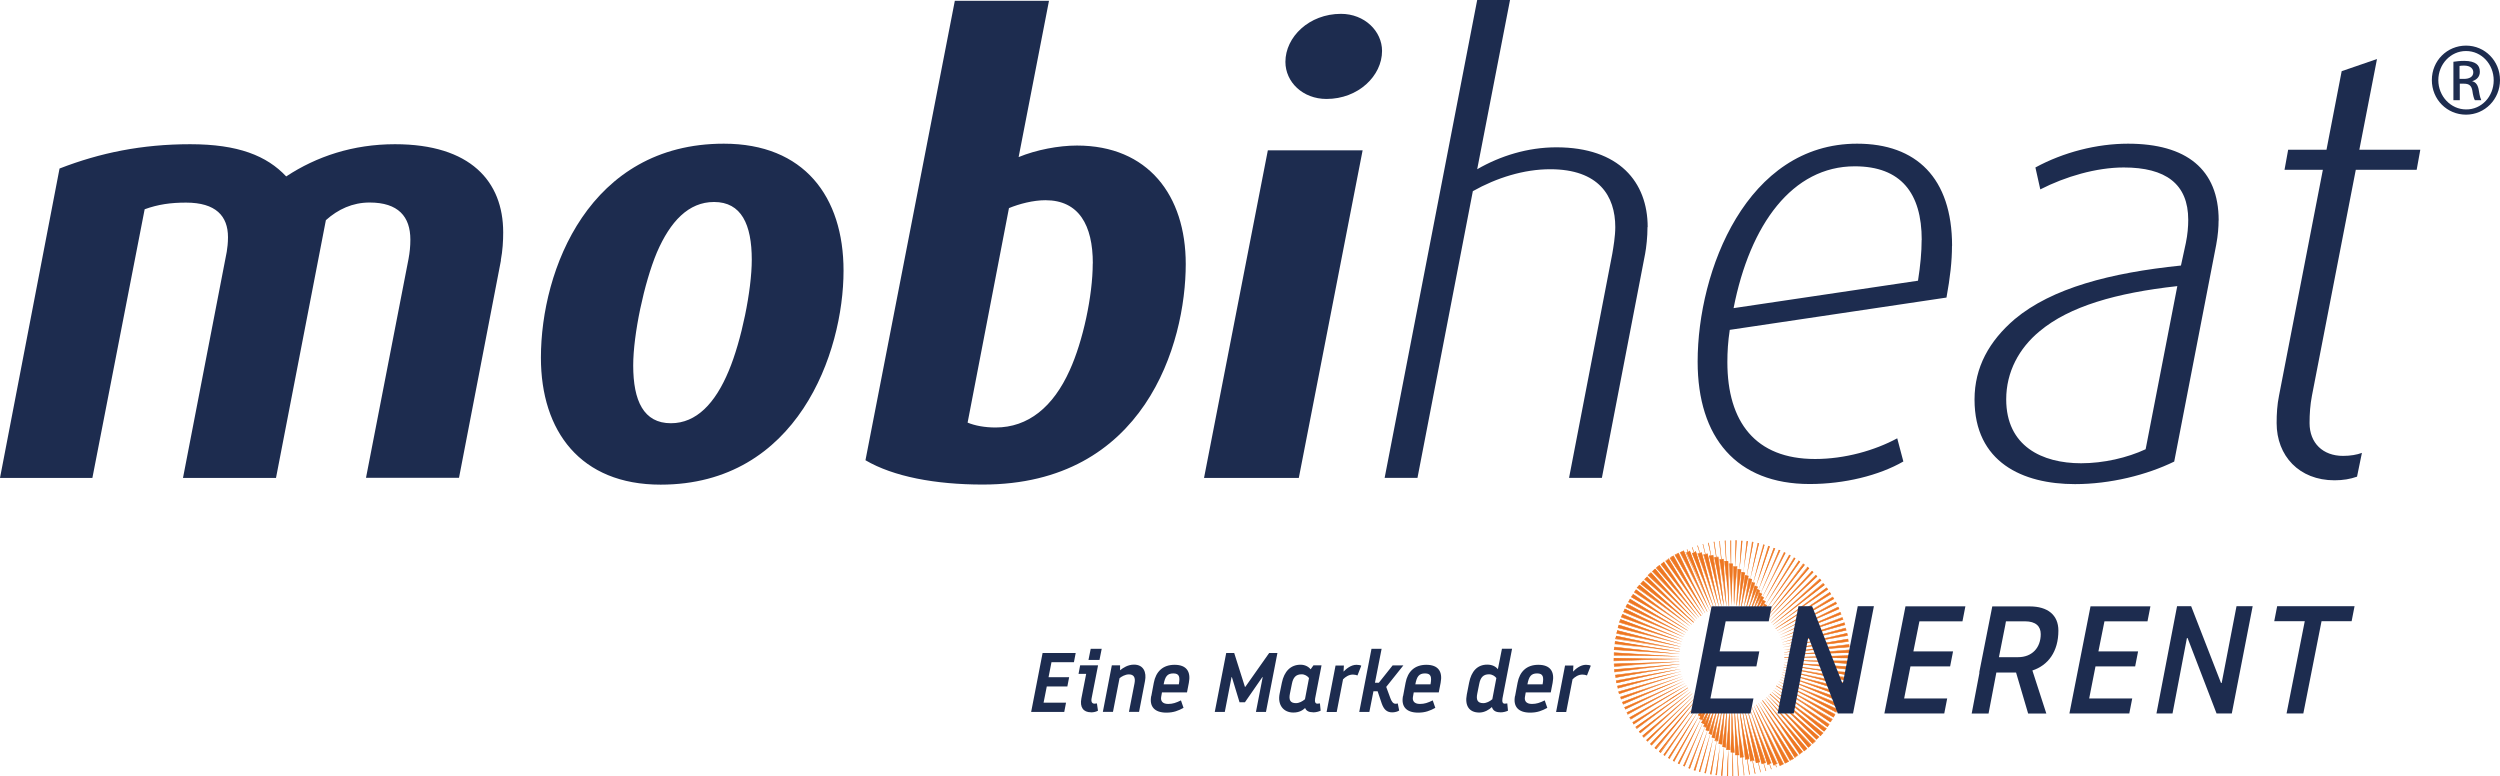
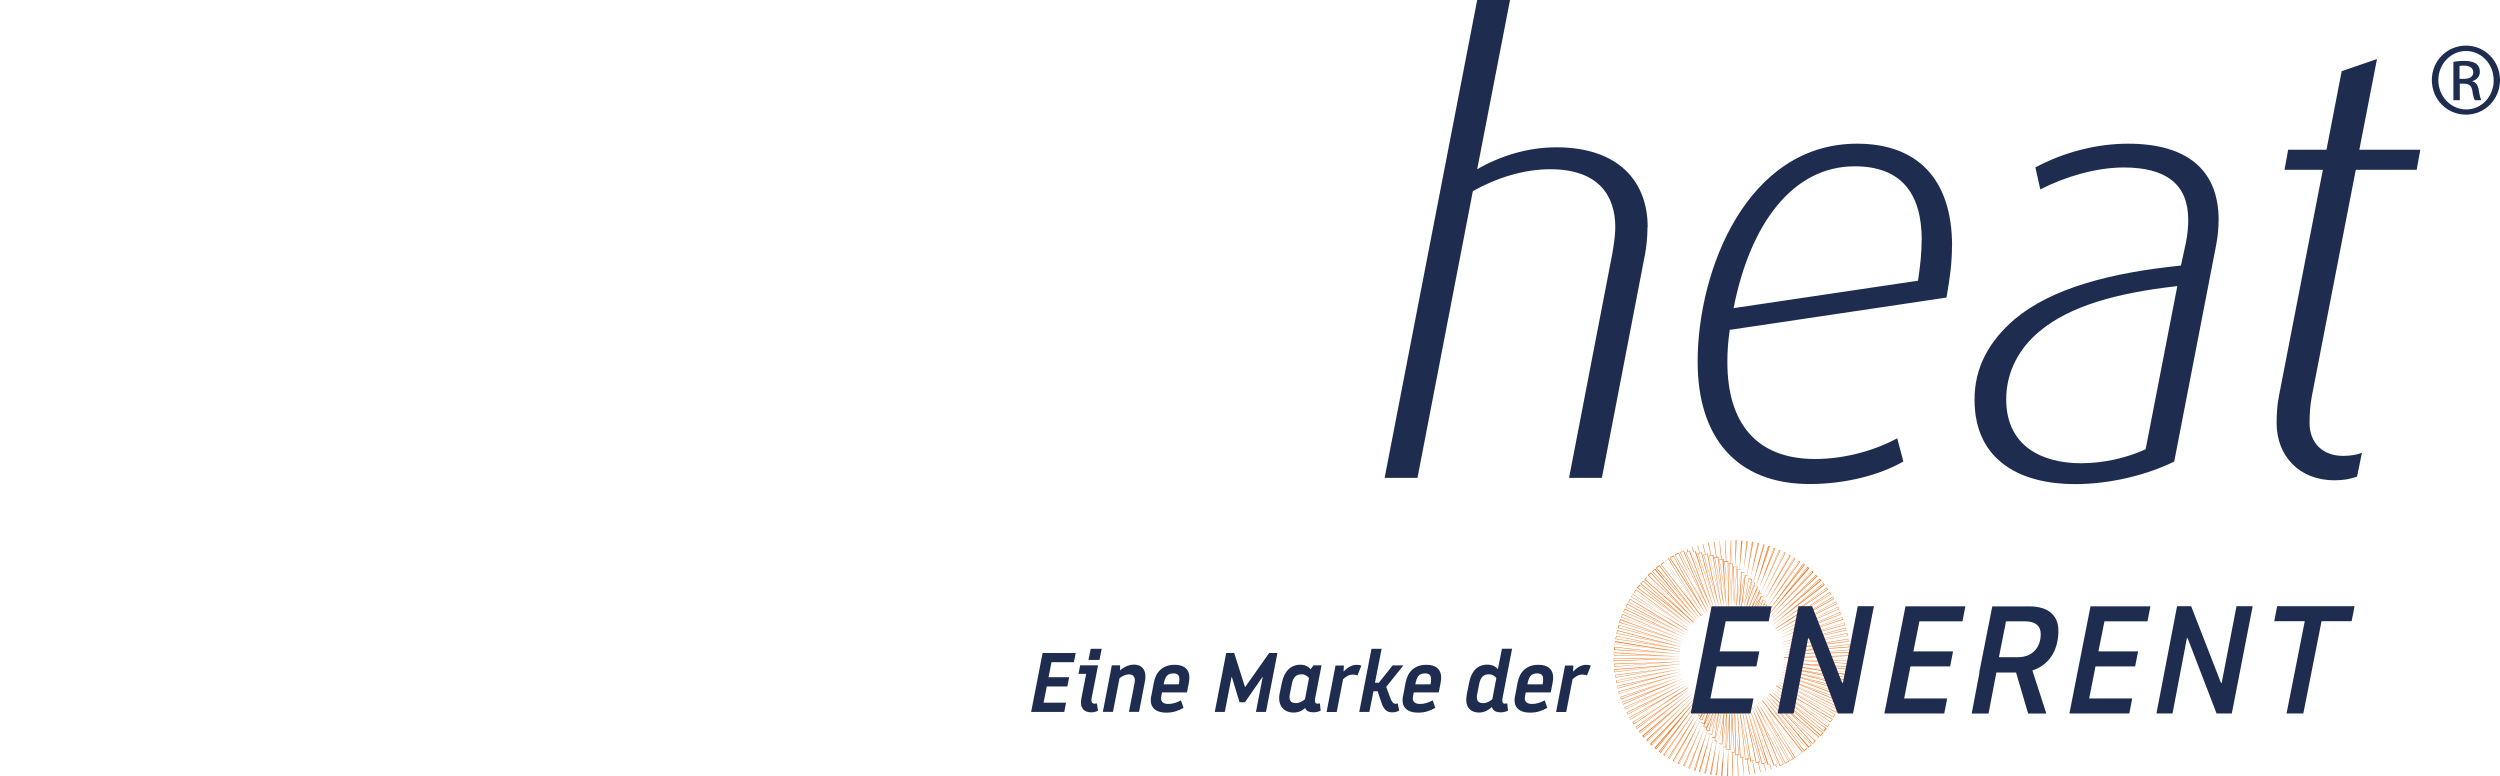
<svg xmlns="http://www.w3.org/2000/svg" id="a" data-name="Ebene 1" viewBox="0 0 281.7 87.46">
  <defs>
    <style>
      .b {
        fill: #1d2c4f;
      }

      .c {
        fill: #e72;
      }
    </style>
  </defs>
  <g>
    <path class="b" d="M277.88,5.14c2.12,0,3.82,1.73,3.82,3.88s-1.69,3.9-3.83,3.9-3.85-1.71-3.85-3.9,1.73-3.88,3.85-3.88h.02ZM277.86,5.75c-1.71,0-3.11,1.47-3.11,3.28s1.4,3.3,3.13,3.3c1.73.02,3.11-1.45,3.11-3.28s-1.38-3.3-3.11-3.3h-.02ZM277.14,11.29h-.69v-4.33c.36-.05.71-.1,1.23-.1.65,0,1.09.14,1.35.33.26.19.4.48.4.9,0,.57-.38.91-.84,1.05v.03c.38.07.64.42.73,1.05.1.67.21.93.27,1.07h-.72c-.1-.14-.21-.53-.29-1.1-.1-.55-.38-.76-.93-.76h-.48v1.86ZM277.14,8.89h.5c.57,0,1.05-.21,1.05-.74,0-.38-.28-.76-1.05-.76-.22,0-.38.02-.5.04v1.47Z" />
-     <path class="b" d="M56.43,29.33c.21-1.1.27-2.19.27-3.15,0-5.75-3.7-9.93-12.19-9.93-4.73,0-8.83,1.37-12.26,3.63-2.19-2.33-5.41-3.63-10.82-3.63s-10.14.96-14.72,2.74L0,53.85h10.41l5.89-30.27c1.51-.55,2.94-.75,4.66-.75,3.36,0,4.73,1.51,4.73,3.9,0,.62-.07,1.23-.14,1.64l-4.93,25.48h10.48l5.62-29.04c1.37-1.23,3.01-1.99,4.93-1.99,3.22,0,4.59,1.58,4.59,4.18,0,.75-.07,1.44-.21,2.19l-4.79,24.65h10.48l4.73-24.52ZM84.71,29.27c0,3.42-1.16,9.11-2.6,12.53-1.51,3.63-3.63,5.89-6.51,5.89-3.08,0-4.25-2.53-4.25-6.51,0-3.49,1.23-9.31,2.67-12.74,1.51-3.49,3.56-5.68,6.44-5.68,3.08,0,4.25,2.53,4.25,6.51M95.05,30.5c0-8.35-4.45-14.31-13.49-14.31-15.14,0-20.61,14.18-20.61,24.11,0,8.29,4.45,14.31,13.49,14.31,15.41,0,20.61-14.86,20.61-24.11M123.13,29.68c0,3.63-1.1,8.77-2.6,12.05-1.85,4.11-4.66,6.44-8.35,6.44-1.23,0-2.33-.21-3.15-.55l4.66-24.17c1.16-.48,2.74-.89,4.11-.89,3.77,0,5.34,2.81,5.34,7.12M133.61,29.75c0-7.74-4.25-13.35-12.26-13.35-2.06,0-4.59.48-6.57,1.3L118.2.09h-10.61l-10.07,51.77c3.15,1.85,7.88,2.74,13.22,2.74,18.22,0,22.87-15.82,22.87-24.86M153.54,16.94h-10.68l-7.19,36.91h10.68l7.19-36.91ZM155.73,5.74c0-2.22-1.96-4.18-4.63-4.18-3.59,0-6.26,2.61-6.26,5.41,0,2.28,1.96,4.18,4.63,4.18,3.59,0,6.26-2.61,6.26-5.41" />
    <path class="b" d="M272.71,16.87h-6.86l1.99-10.22-3.98,1.37-1.71,8.85h-4.32l-.41,2.26h4.32l-4.94,25.45c-.21,1.03-.27,2.06-.27,3.09,0,3.7,2.54,6.45,6.52,6.45.96,0,1.78-.14,2.54-.41l.55-2.68c-.55.21-1.3.34-2.13.34-2.26,0-3.77-1.44-3.77-3.7,0-1.03.07-2.06.27-3.09l4.94-25.45h6.86l.41-2.26ZM245.34,32.24l-3.57,18.38c-2.06.96-4.73,1.58-7.27,1.58-4.39,0-8.44-1.92-8.44-7.2,0-3.09,1.44-5.76,3.77-7.68,3.36-2.81,8.64-4.32,15.5-5.08M250,24.83c0-5.76-3.64-8.64-10.22-8.64-3.5,0-7.27.96-10.43,2.68l.55,2.47c2.81-1.44,6.31-2.47,9.4-2.47,4.73,0,7.27,1.85,7.27,5.9,0,.75-.07,1.65-.27,2.61l-.55,2.54c-7.96.82-14.54,2.54-18.73,6.04-2.88,2.47-4.53,5.42-4.53,9.06,0,7.07,5.42,9.53,11.32,9.53,3.98,0,8.09-1.03,11.18-2.54l4.73-24.42c.21-1.1.27-2.06.27-2.74M216.53,27.03c0,1.37-.14,2.88-.41,4.6l-20.78,3.09c1.85-9.47,6.65-15.98,13.65-15.98,5.21,0,7.55,3.02,7.55,8.3M219.96,27.71c0-7.68-4.05-11.52-10.7-11.52-12.42,0-17.97,14.27-17.97,24.56,0,8.57,4.39,13.79,12.62,13.79,3.91,0,7.82-.96,10.56-2.54l-.69-2.61c-2.54,1.37-5.9,2.33-9.26,2.33-6.72,0-9.88-4.18-9.88-10.91,0-1.17.07-2.33.27-3.64l24.42-3.64c.41-2.26.62-4.05.62-5.83M185.66,25.59c0-5.08-3.22-8.99-10.29-8.99-3.22,0-6.31.96-8.92,2.47l3.7-19.07h-3.7l-10.43,53.85h3.7l6.24-32.31c2.68-1.51,5.76-2.47,8.71-2.47,5.49,0,7.34,3.02,7.34,6.52,0,1.03-.21,2.26-.34,3.02l-4.87,25.24h3.7l4.87-25.24c.14-.75.27-1.92.27-3.02" />
  </g>
  <g>
    <path class="b" d="M177.18,76.56c.28-.29.67-.55,1.13-.55.18,0,.39.05.51.1l.43-1.1c-.1-.06-.34-.1-.55-.1-.62,0-1.18.48-1.45.77l.04-.69h-.94l-1.01,5.24h1.14l.71-3.66ZM173.2,75.88c.69,0,.77.41.62,1.23h-1.71c.16-.87.41-1.23,1.09-1.23ZM170.71,78.42c-.23,1.17.35,1.88,1.71,1.88.8,0,1.35-.22,1.93-.54l-.29-.84c-.55.27-.93.4-1.44.4-.69,0-.86-.39-.79-.79l.09-.51h2.82l.21-1.08c.25-1.28-.28-2.03-1.61-2.03s-2.11.78-2.34,2.03l-.28,1.49ZM168.14,78.8c-.27.23-.64.43-1,.43-.64,0-.83-.35-.68-1.08l.22-1.09c.14-.73.46-1.08,1.1-1.08.35,0,.65.19.83.42l-.46,2.41ZM169.06,80.27c.34,0,.65-.09.86-.19l-.08-.82c-.09.02-.19.03-.29.03-.22,0-.32-.19-.25-.6l1.08-5.59h-1.14l-.46,2.31c-.21-.28-.61-.52-1.19-.52-1.13,0-1.8.76-2.05,2.03l-.26,1.33c-.25,1.27.27,2.04,1.41,2.04.58,0,1.1-.32,1.42-.62.11.38.41.59.92.59ZM160.57,75.88c.69,0,.77.41.62,1.23h-1.71c.16-.87.41-1.23,1.09-1.23ZM158.09,78.42c-.23,1.17.35,1.88,1.71,1.88.8,0,1.35-.22,1.93-.54l-.29-.84c-.55.27-.93.4-1.44.4-.69,0-.86-.39-.79-.79l.09-.51h2.82l.21-1.08c.25-1.28-.28-2.03-1.61-2.03s-2.11.78-2.34,2.03l-.28,1.49ZM156.88,80.27c.3,0,.64-.1.78-.21l-.16-.8c-.06.02-.13.04-.26.04-.26,0-.45-.28-.58-.65l-.46-1.25,1.93-2.42h-1.21l-1.55,1.95h-.44l.75-3.82h-1.14l-1.38,7.11h1.14l.46-2.33h.47l.46,1.37c.25.71.6,1.01,1.19,1.01ZM151.32,76.56c.28-.29.67-.55,1.13-.55.18,0,.39.05.51.1l.43-1.1c-.1-.06-.34-.1-.55-.1-.62,0-1.18.48-1.45.77l.04-.69h-.94l-1.01,5.24h1.14l.71-3.66ZM147.03,78.8c-.27.23-.64.43-1,.43-.64,0-.83-.35-.68-1.08l.22-1.09c.14-.73.46-1.08,1.1-1.08.35,0,.65.19.83.42l-.46,2.41ZM147.95,80.27c.34,0,.65-.09.86-.19l-.08-.82c-.09.02-.19.03-.29.03-.22,0-.32-.19-.25-.6l.72-3.72h-.91l-.32.45c-.21-.28-.62-.52-1.13-.52-1.13,0-1.85.76-2.11,2.03l-.25,1.23c-.26,1.27.43,2.13,1.54,2.13.66,0,1.05-.25,1.33-.51.13.32.42.48.88.48ZM141.52,80.22h1.13l1.29-6.64h-.93l-2.69,3.82h-.04l-1.21-3.82h-.9l-1.29,6.64h1.13l.76-3.92h.04l.86,2.83h.61l1.96-2.83h.04l-.76,3.92ZM132.21,75.88c.69,0,.77.41.62,1.23h-1.71c.16-.87.41-1.23,1.09-1.23ZM129.72,78.42c-.23,1.17.35,1.88,1.71,1.88.8,0,1.35-.22,1.93-.54l-.29-.84c-.55.27-.93.4-1.44.4-.69,0-.86-.39-.79-.79l.09-.51h2.82l.21-1.08c.25-1.28-.28-2.03-1.61-2.03s-2.11.78-2.34,2.03l-.28,1.49ZM126.21,75.53v-.56h-.93l-1.01,5.24h1.14l.74-3.79c.21-.18.64-.43,1.05-.43.53,0,.77.32.64.99l-.63,3.23h1.14l.67-3.48c.19-.97-.16-1.84-1.24-1.84-.69,0-1.23.36-1.56.63ZM122.65,74.36h1.24l.25-1.25h-1.24l-.25,1.25ZM122.92,80.27c.34,0,.62-.08.8-.19l-.12-.82c-.1.02-.18.03-.27.03-.26,0-.41-.19-.33-.6l.73-3.72h-2.02l-.18.96h.86l-.54,2.76c-.2,1.01.23,1.57,1.07,1.57ZM117.95,77.35h2.32l.2-1.04h-2.32l.33-1.69h2.53l.2-1.04h-3.73l-1.29,6.64h3.73l.2-1.04h-2.53l.36-1.82Z" />
-     <path class="c" d="M208.41,74.17v-.3c-2.45.1-4.9.18-7.35.2,2.45,0,4.9.03,7.35.1M201.06,73.79c2.45-.1,4.9-.2,7.33-.25,0-.1,0-.2-.03-.3-2.43.2-4.88.4-7.3.56M201.04,73.51c2.43-.23,4.88-.43,7.33-.61,0-.1-.03-.18-.03-.28-2.45.3-4.88.61-7.3.88M200.99,73.24c2.43-.35,4.85-.66,7.28-.96l-.05-.28c-2.4.43-4.8.83-7.23,1.24M200.94,72.93c2.4-.45,4.83-.88,7.23-1.31l-.05-.28c-2.38.58-4.78,1.11-7.18,1.59M200.88,72.66c2.38-.58,4.78-1.11,7.15-1.64l-.08-.25c-2.35.66-4.7,1.29-7.08,1.9M200.81,72.4c2.35-.68,4.7-1.34,7.08-2l-.08-.25c-2.32.78-4.67,1.52-7,2.25M200.71,72.12c2.32-.78,4.65-1.57,6.97-2.32l-.08-.23c-2.3.86-4.57,1.72-6.9,2.55M200.61,71.87c2.27-.91,4.55-1.79,6.85-2.65l-.1-.23c-2.22.96-4.47,1.92-6.75,2.88M200.51,71.59c2.22-1.01,4.47-2,6.72-2.98l-.1-.23c-2.2,1.11-4.4,2.17-6.62,3.21M200.38,71.34c2.17-1.11,4.37-2.22,6.57-3.31-.03-.08-.08-.13-.1-.2-2.15,1.21-4.3,2.38-6.47,3.51M200.25,71.09c2.12-1.21,4.25-2.43,6.39-3.61-.03-.08-.08-.13-.13-.2-2.07,1.31-4.17,2.58-6.27,3.82M203.18,68.89c1.04-.66,2.07-1.29,3.11-1.95l-.03-.05-.03-.05-.05-.1c-2.02,1.39-4.04,2.75-6.09,4.09,1.04-.63,2.05-1.29,3.08-1.95M199.92,70.63c2-1.42,3.99-2.83,6.01-4.22l-.13-.18c-1.95,1.49-3.89,2.96-5.89,4.4M199.77,70.41c1.92-1.52,3.87-3.01,5.81-4.5l-.05-.08-.08-.08c-1.9,1.57-3.79,3.11-5.69,4.65M199.6,70.18c1.84-1.59,3.71-3.18,5.58-4.78l-.13-.15c-1.82,1.67-3.64,3.31-5.46,4.93M199.39,69.98c1.77-1.69,3.56-3.36,5.36-5.03l-.13-.13c-1.74,1.72-3.49,3.44-5.23,5.15M199.19,69.77c1.69-1.77,3.39-3.54,5.1-5.28l-.13-.13c-1.64,1.82-3.31,3.61-4.98,5.41M199.22,69.4c1.52-1.79,3.06-3.56,4.6-5.36l-.13-.1c-1.49,1.84-2.98,3.66-4.47,5.46l-.13-.1c-.03.1-.05.2-.08.33.1-.05.2-.08.3-.13l-.1-.1M199.17,68.99c1.36-1.79,2.75-3.56,4.17-5.33l-.13-.1c-1.36,1.82-2.7,3.64-4.04,5.43M199.19,68.66l-.13-.1-.08-.05-.08-.05c-.05.13-.13.28-.18.4-.05.13-.1.28-.18.43.2-.23.43-.43.63-.63M199.07,68.56c1.24-1.77,2.48-3.51,3.74-5.28l-.13-.1c-1.19,1.82-2.4,3.59-3.61,5.38M198.96,68.13c1.09-1.74,2.2-3.46,3.34-5.21l-.13-.08c-1.09,1.77-2.15,3.54-3.21,5.28M198.81,67.7c.96-1.69,1.95-3.41,2.93-5.1l-.15-.05c-.91,1.72-1.84,3.44-2.78,5.15M198.79,67.35l-.15-.08-.08-.03-.05-.03-.05-.03c-.05.13-.1.28-.15.4-.05.13-.1.28-.15.4-.1.28-.2.56-.33.83.3-.48.63-.99.96-1.49M198.61,67.27c.86-1.67,1.69-3.31,2.55-4.95l-.13-.08c-.78,1.69-1.59,3.36-2.43,5.03M198.41,66.84c.71-1.62,1.44-3.21,2.17-4.83l-.13-.05c-.66,1.64-1.34,3.26-2.05,4.88M198.16,66.44c.61-1.54,1.21-3.11,1.84-4.65l-.13-.05c-.56,1.57-1.14,3.13-1.72,4.7M197.88,66.04c.51-1.49,1.01-2.96,1.52-4.45l-.1-.05c-.45,1.49-.93,2.98-1.42,4.5M197.57,65.63c.4-1.42.81-2.83,1.24-4.22l-.1-.03c-.38,1.39-.76,2.83-1.14,4.25M197.22,65.23c.33-1.34.63-2.65.96-3.99l-.1-.03c-.28,1.34-.56,2.68-.86,4.02M197.04,64.9l-.2-.05-.2-.03c-.13,1.16-.25,2.35-.43,3.51.28-1.16.53-2.3.83-3.44M196.84,64.85c.23-1.26.48-2.5.71-3.74h-.1c-.18,1.24-.38,2.5-.61,3.74M196.64,64.52l-.2-.03-.2-.03c-.08,1.26-.18,2.55-.28,3.82.2-1.26.43-2.5.68-3.77M196.44,64.49c.15-1.16.33-2.32.51-3.49h-.1c-.13,1.16-.25,2.32-.4,3.49M196.21,64.17l-.2-.03c-.08,0-.13,0-.2-.03-.03,1.36-.05,2.75-.13,4.12.15-1.34.33-2.7.53-4.07M196.01,64.17c.1-1.06.2-2.15.3-3.21h-.08c-.08,1.06-.15,2.12-.23,3.21M195.38,68.23c.08-1.47.2-2.93.35-4.4h-.4c.05,1.47.08,2.93.05,4.4M195.53,63.84c.05-.99.1-1.95.13-2.93h-.08c0,.96-.03,1.95-.05,2.93M195.1,68.23c.03-1.57.08-3.13.15-4.7h-.4c.1,1.57.2,3.13.25,4.7M194.97,60.91c.03.88.05,1.77.08,2.65v-2.65h-.08ZM194.59,65.76c.08.83.18,1.67.23,2.48-.08-1.67-.1-3.34-.1-5h-.4c.1.88.18,1.69.28,2.53M194.34,60.93c.05.78.13,1.57.18,2.35-.05-.78-.08-1.57-.1-2.35h-.08ZM194.54,68.28c-.15-1.74-.28-3.51-.35-5.28l-.2.03h-.1l-.13.03c.15.86.28,1.74.43,2.6.1.86.23,1.74.35,2.63M193.71,60.98c.08.68.18,1.36.25,2.05-.08-.68-.13-1.36-.2-2.05h-.05ZM194.26,68.31c-.25-1.84-.48-3.69-.66-5.53l-.23.03h-.1l-.1.03c.2.91.38,1.82.56,2.73.1.45.18.91.25,1.36.1.48.18.93.28,1.39M193.1,61.06c.1.58.2,1.16.3,1.74-.08-.58-.18-1.16-.25-1.74h-.05ZM193.99,68.36c-.38-1.92-.68-3.87-.99-5.79l-.23.05h-.1l-.1.03c.25.93.51,1.9.73,2.86.13.48.23.96.35,1.44.1.45.2.93.33,1.42M192.47,61.18l.33,1.44-.28-1.44h-.05ZM193.71,68.44c-.48-2-.91-4.02-1.31-6.04-.15.03-.28.08-.43.1.61,1.97,1.19,3.94,1.74,5.94M191.86,61.31l.3,1.14-.28-1.14h-.03ZM193.43,68.51c-.61-2.07-1.16-4.17-1.69-6.24-.15.05-.28.08-.43.13.76,2.02,1.44,4.04,2.12,6.12M191.26,61.49l.28.83-.25-.86-.03.03ZM193.15,68.59c-.73-2.12-1.42-4.27-2.07-6.44-.08.03-.15.05-.2.08l-.1.05-.13.05c.43,1.04.86,2.07,1.29,3.13.4,1.04.81,2.07,1.21,3.13M190.65,61.69l.2.56-.18-.56h-.03ZM192.9,68.69c-.86-2.17-1.69-4.4-2.48-6.6-.08.03-.15.05-.2.08l-.1.05-.1.05c.51,1.06.99,2.12,1.49,3.21.43,1.06.91,2.12,1.39,3.21M190.07,61.92l.13.28-.13-.28ZM192.65,68.81c-1.04-2.25-2-4.47-2.93-6.75-.08.03-.15.08-.2.1l-.1.05-.1.05c.58,1.09,1.14,2.17,1.69,3.26.56,1.09,1.09,2.17,1.64,3.28M190.73,65.66c-.53-1.09-1.06-2.2-1.59-3.31l-.1.05-.1.05c-.08.03-.13.08-.2.1,1.24,2.1,2.48,4.22,3.64,6.37-.56-1.06-1.09-2.17-1.64-3.26M192.14,69.07c-1.21-2.12-2.4-4.27-3.56-6.42-.08.03-.13.08-.2.1l-.08.08-.05.03-.05.03c.33.51.68,1.01,1.01,1.54.33.51.66,1.04.99,1.54.66,1.04,1.31,2.07,1.95,3.11M191.89,69.22c-1.31-2.07-2.6-4.14-3.87-6.24l-.18.13-.18.13c1.44,1.97,2.86,3.97,4.22,5.99M189.56,66.36c-.68-1.01-1.39-2.02-2.05-3.03l-.1.05-.08.08-.18.13c1.54,1.92,3.03,3.84,4.5,5.79-.71-.99-1.42-2-2.1-3.01M191.43,69.55c-1.52-1.92-2.98-3.87-4.45-5.84-.1.08-.23.18-.33.28,1.62,1.82,3.23,3.69,4.78,5.56M191.23,69.72c-1.62-1.84-3.18-3.71-4.73-5.61l-.15.13-.15.15c1.69,1.74,3.36,3.54,5.03,5.33M191.03,69.93c-1.69-1.77-3.36-3.56-4.98-5.41l-.15.15-.15.15c1.77,1.67,3.54,3.39,5.28,5.1M185.6,64.97c-.1.1-.18.2-.28.3,1.87,1.59,3.69,3.21,5.51,4.85-1.77-1.69-3.51-3.41-5.23-5.15M190.63,70.36c-1.84-1.62-3.66-3.26-5.46-4.9l-.13.15-.08.08-.08.08c.96.76,1.92,1.52,2.88,2.27.96.76,1.92,1.54,2.86,2.32M190.45,70.56c-1.92-1.52-3.82-3.06-5.69-4.65l-.13.15-.13.15c2,1.44,3.99,2.88,5.94,4.35M190.27,70.81c-2-1.42-3.97-2.88-5.91-4.37l-.1.15-.1.15c2.05,1.34,4.09,2.68,6.12,4.07M187.06,69.02c-1.01-.68-2.02-1.36-3.03-2.07l-.05.08-.08.1-.1.15c2.12,1.21,4.22,2.48,6.32,3.77-1.04-.66-2.05-1.34-3.06-2.02M189.97,71.27c-2.12-1.24-4.22-2.48-6.29-3.77-.08.1-.13.23-.18.33,2.17,1.11,4.35,2.27,6.47,3.44M189.84,71.52c-2.17-1.14-4.32-2.27-6.47-3.46l-.08.15-.1.18c2.25,1.01,4.45,2.07,6.65,3.13M189.72,71.77c-2.22-1.01-4.45-2.07-6.62-3.16l-.08.15-.08.18c2.27.93,4.52,1.87,6.77,2.83M189.61,72.05c-2.27-.91-4.52-1.84-6.77-2.83l-.08.15c-.03.05-.05.1-.05.18,2.3.81,4.6,1.64,6.9,2.5M189.51,72.3c-2.3-.81-4.6-1.64-6.9-2.5l-.05.15c-.03.05-.03.1-.05.18,2.35.71,4.67,1.42,7,2.17M189.44,72.58c-2.35-.68-4.7-1.42-7.02-2.17-.03.1-.08.23-.1.33,2.4.58,4.75,1.19,7.13,1.84M189.36,72.86c-2.38-.58-4.75-1.19-7.13-1.82-.03.1-.05.23-.08.33,2.43.45,4.83.96,7.2,1.49M189.31,73.14c-2.4-.45-4.8-.96-7.2-1.49l-.03.15-.03.08-.03.08c1.21.18,2.43.35,3.64.56,1.21.2,2.43.4,3.64.63M189.26,73.41c-2.43-.35-4.85-.73-7.25-1.14l-.03.15v.15c1.21.13,2.43.25,3.66.38,1.19.15,2.4.3,3.61.45M189.24,73.69c-2.43-.23-4.88-.51-7.3-.78l-.03.15-.03.15c2.48.13,4.9.3,7.35.48M189.21,73.97c-2.45-.13-4.88-.25-7.33-.43v.3c2.43.03,4.88.05,7.33.13M189.21,74.25c-2.45,0-4.9-.03-7.35-.1v.3c2.45-.08,4.9-.15,7.35-.2M189.21,74.55c-2.45.1-4.9.2-7.33.25,0,.1,0,.2.03.3,2.43-.23,4.88-.4,7.3-.56M189.24,74.83c-2.43.23-4.88.43-7.33.61,0,.1.03.18.03.28,2.45-.33,4.88-.61,7.3-.88M189.29,75.11c-2.43.35-4.85.66-7.28.96l.05.28c2.38-.43,4.8-.86,7.23-1.24M189.34,75.38c-2.4.45-4.83.88-7.23,1.31l.05.28c2.38-.56,4.78-1.09,7.18-1.59M189.39,75.66c-2.38.58-4.78,1.11-7.15,1.64l.08.25c2.35-.66,4.7-1.29,7.08-1.9M189.46,75.94c-2.35.68-4.7,1.34-7.08,2l.08.25c2.32-.78,4.65-1.54,7-2.25M189.56,76.22c-2.32.81-4.65,1.57-6.97,2.32l.08.23c2.3-.88,4.57-1.74,6.9-2.55M189.64,76.47c-2.27.91-4.55,1.79-6.85,2.65l.1.23c2.25-.99,4.5-1.95,6.75-2.88M189.77,76.72c-2.22,1.01-4.47,2.02-6.72,2.98l.1.23c2.2-1.09,4.4-2.15,6.62-3.21M189.89,76.98c-2.17,1.11-4.37,2.22-6.57,3.31.03.08.08.13.1.2,2.15-1.19,4.3-2.35,6.47-3.51M190.02,77.23c-2.12,1.21-4.25,2.43-6.39,3.61.03.08.08.13.13.2,2.07-1.29,4.17-2.55,6.27-3.82M187.09,79.45c-1.04.66-2.07,1.29-3.11,1.95l.03.05.03.05.05.1c2.02-1.39,4.04-2.75,6.09-4.09-1.04.63-2.07,1.29-3.08,1.95M190.32,77.71c-1.97,1.42-3.99,2.8-6.01,4.19l.13.18c1.97-1.47,3.92-2.93,5.89-4.37M190.5,77.94c-1.92,1.52-3.87,3.01-5.81,4.5l.05.08.08.08c1.9-1.57,3.79-3.13,5.69-4.65M190.68,78.14c-1.84,1.62-3.69,3.21-5.58,4.78l.13.15c1.82-1.67,3.64-3.28,5.46-4.93M190.88,78.37c-1.77,1.69-3.56,3.36-5.36,5.03l.13.13c1.74-1.74,3.49-3.46,5.23-5.15M191.08,78.54c-1.69,1.77-3.39,3.54-5.1,5.28l.13.13c1.64-1.79,3.31-3.61,4.98-5.41M191.06,78.92c-1.52,1.79-3.06,3.56-4.6,5.36l.13.1c1.49-1.82,2.98-3.64,4.47-5.46M191.11,79.35c-1.36,1.79-2.75,3.56-4.17,5.33l.13.1c1.36-1.82,2.7-3.64,4.04-5.43M191.18,79.02c.03-.1.05-.2.08-.33-.1.05-.2.08-.3.13l.1.1.13.1M191.46,78.87c-.08.08-.15.13-.23.18-.08.05-.15.13-.25.18.08.05.15.13.25.18.03-.1.08-.18.13-.28l.05-.13.05-.13ZM191.08,79.68l.13.1.08.05.08.05c.05-.13.13-.28.18-.4.05-.13.13-.28.18-.4-.2.18-.43.4-.63.61M191.21,79.78c-1.24,1.74-2.48,3.51-3.74,5.26l.13.1c1.19-1.79,2.4-3.59,3.61-5.36M191.31,80.19c-1.09,1.74-2.2,3.46-3.34,5.21l.13.08c1.09-1.74,2.15-3.51,3.21-5.28M191.46,80.62c-.96,1.69-1.95,3.41-2.93,5.1l.13.08c.93-1.72,1.87-3.46,2.8-5.18M191.64,81.04c-.83,1.67-1.69,3.31-2.55,4.98l.13.08c.81-1.69,1.62-3.36,2.43-5.05M191.86,81.47c-.71,1.62-1.44,3.21-2.17,4.83l.13.05c.66-1.64,1.34-3.26,2.05-4.88M192.12,81.9c-.61,1.54-1.21,3.11-1.84,4.65l.13.05c.56-1.59,1.14-3.16,1.72-4.7M192.39,82.31c-.51,1.49-1.01,2.96-1.52,4.45l.13.05c.43-1.52.91-3.01,1.39-4.5M193.2,79.81c-.3.83-.66,1.64-1.01,2.45l.18.05.18.05c.23-.86.43-1.72.66-2.55M192.95,79.71c-.15.35-.33.71-.48,1.06-.18.35-.33.71-.51,1.06l.08.03.08.03c.05.03.1.05.18.05.2-.73.4-1.49.66-2.22M192.45,80.06c-.08.15-.15.3-.25.45-.15.3-.33.61-.51.91.1.05.2.1.33.15.1-.33.2-.66.33-.99.1-.33.23-.66.35-.96-.1.13-.18.28-.25.43M192.42,79.48c-.3.51-.61,1.01-.93,1.49l.15.08.08.03.05.03.05.03c.05-.15.1-.28.15-.4.05-.13.1-.28.15-.4.1-.28.2-.56.3-.83M191.69,79.73c.08-.18.15-.35.25-.53-.13.15-.25.3-.38.45-.13.15-.25.3-.38.45l.08.05.08.05.08.05.08.05c.05-.2.13-.4.2-.58M192.19,79.35c-.13.2-.28.4-.43.61-.15.2-.28.4-.43.61l.08.05.08.05.15.08c.15-.51.35-.96.56-1.39M192.52,82.66l.18.05.18.05c.18-.96.38-1.92.61-2.88-.3.93-.63,1.84-.96,2.78M192.7,82.71c-.4,1.42-.81,2.83-1.24,4.22l.1.03c.38-1.42.76-2.83,1.14-4.25M192.85,83.07l.18.05.18.05c.15-1.06.33-2.12.53-3.18-.25,1.01-.56,2.05-.88,3.08M193.05,83.09c-.3,1.34-.63,2.68-.96,3.99l.1.03c.28-1.34.56-2.68.86-4.02M193.43,83.47c-.23,1.26-.48,2.5-.71,3.74h.1c.18-1.21.38-2.48.61-3.74M193.83,83.82c-.15,1.16-.33,2.32-.51,3.49h.1c.13-1.14.25-2.3.4-3.49M193.61,83.5c.13-1.16.25-2.35.43-3.51-.25,1.14-.51,2.3-.81,3.44l.2.03.18.05ZM193.63,83.8l.2.03.2.03c.08-1.26.18-2.55.28-3.82-.2,1.26-.43,2.53-.68,3.77M194.06,84.15l.2.03c.08,0,.13,0,.2.03.03-1.36.05-2.75.13-4.12-.15,1.36-.33,2.7-.53,4.07M194.26,84.18c-.1,1.06-.2,2.15-.3,3.21h.08c.08-1.06.15-2.15.23-3.21M194.87,80.08c-.08,1.47-.2,2.93-.35,4.4h.4c-.03-1.44-.05-2.93-.05-4.4M194.74,84.51c-.05.99-.1,1.95-.13,2.93h.08c0-.99.03-1.97.05-2.93M195.02,84.78h.4c-.13-1.57-.2-3.13-.28-4.7,0,1.57-.05,3.13-.13,4.7M195.3,87.44c-.03-.88-.05-1.77-.08-2.65v2.65h.08ZM195.68,82.56c-.08-.83-.18-1.67-.23-2.48.05,1.67.1,3.34.1,5h.4c-.1-.86-.18-1.69-.28-2.53M195.93,87.41c-.05-.78-.13-1.57-.18-2.35.05.78.08,1.57.1,2.35h.08ZM195.73,80.06c.15,1.74.28,3.51.35,5.28l.2-.03h.1l.1-.03c-.15-.86-.28-1.74-.43-2.6-.08-.88-.2-1.74-.33-2.63M196.56,87.36c-.08-.68-.18-1.36-.25-2.05.08.68.13,1.36.2,2.05h.05ZM196.01,80.01c.25,1.84.48,3.69.66,5.53l.23-.03h.1l.1-.03c-.2-.91-.38-1.82-.56-2.73-.1-.45-.18-.91-.25-1.36-.1-.45-.18-.91-.28-1.39M197.17,87.26c-.1-.58-.2-1.16-.3-1.74.08.58.18,1.16.25,1.74h.05ZM196.29,79.96c.35,1.92.68,3.87.96,5.79l.23-.05h.1l.1-.03c-.25-.93-.48-1.9-.73-2.86-.13-.48-.23-.96-.35-1.44-.08-.45-.18-.93-.3-1.42M197.8,87.16l-.33-1.44.28,1.44h.05ZM196.56,79.91c.48,2,.91,4.02,1.31,6.04.15-.03.28-.08.43-.1-.61-1.97-1.19-3.97-1.74-5.94M198.41,87.01l-.3-1.14.28,1.14h.03ZM196.84,79.83c.61,2.07,1.16,4.14,1.67,6.24.15-.05.28-.08.43-.13-.73-2.02-1.44-4.07-2.1-6.12M199.01,86.86l-.28-.83.25.86.03-.03ZM197.12,79.73c.73,2.12,1.42,4.27,2.07,6.44.08-.03.15-.05.2-.08l.1-.05.1-.05c-.43-1.04-.86-2.07-1.29-3.13-.38-1.01-.81-2.07-1.19-3.13M199.62,86.65l-.2-.56.18.56h.03ZM197.37,79.63c.86,2.17,1.69,4.4,2.48,6.6.08-.03.15-.05.2-.08l.1-.05.1-.05c-.51-1.06-.99-2.12-1.49-3.21-.45-1.04-.91-2.12-1.39-3.21M200.2,86.43l-.13-.28.13.28ZM198.56,66.92c-.1-.05-.2-.1-.33-.15-.1.33-.2.66-.33.99-.1.33-.23.66-.35.96.08-.15.15-.3.23-.45.08-.15.15-.3.25-.45.2-.28.38-.58.53-.88M198.16,66.44c-.05-.03-.1-.05-.18-.05-.2.76-.43,1.52-.68,2.25.15-.35.33-.71.48-1.06.18-.35.33-.71.51-1.06l-.08-.03-.05-.05M197.88,66.04l-.18-.05c-.2.86-.4,1.72-.66,2.58.3-.83.66-1.64,1.01-2.45l-.18-.08M196.51,68.39c.28-1.04.58-2.07.91-3.11l-.18-.05-.2-.03c-.15,1.06-.33,2.12-.53,3.18M197.57,65.63l-.18-.05c-.18.96-.38,1.92-.61,2.88.3-.93.63-1.87.96-2.78l-.18-.05M197.63,79.53c1.01,2.22,2,4.47,2.93,6.75.08-.03.15-.08.2-.1l.1-.05.1-.05c-.58-1.09-1.14-2.17-1.69-3.26-.56-1.09-1.09-2.2-1.64-3.28M199.55,82.69c.53,1.09,1.06,2.2,1.59,3.31l.1-.05.1-.05c.08-.03.13-.08.2-.1-1.24-2.1-2.48-4.22-3.64-6.37.56,1.06,1.09,2.15,1.64,3.26M198.13,79.25c1.21,2.12,2.4,4.27,3.56,6.42.08-.03.13-.08.2-.1l.1-.05.05-.03.05-.03c-.33-.51-.68-1.01-1.01-1.54-.33-.51-.66-1.04-.99-1.54-.68-1.04-1.34-2.07-1.97-3.13M198.51,68.39c.15-.2.28-.4.43-.61l-.08-.05-.08-.05-.15-.08c-.18.45-.38.91-.58,1.36.18-.18.3-.38.45-.58M198.96,68.13l-.08-.05-.08-.03c-.08.18-.15.35-.23.56-.08.18-.15.35-.25.53.13-.15.25-.3.38-.45.13-.15.25-.3.38-.45l-.08-.05-.05-.05ZM198.38,79.1c1.31,2.07,2.6,4.14,3.87,6.24l.18-.13.18-.13c-1.44-1.95-2.86-3.94-4.22-5.99M198.86,69.32l-.05.13c.08-.08.15-.13.23-.18.08-.05.15-.13.25-.18-.08-.08-.15-.13-.25-.18-.03.1-.08.18-.13.28l-.05.13ZM200.71,81.95c.68,1.01,1.39,2.02,2.05,3.03l.1-.05.08-.08.18-.13c-1.54-1.92-3.03-3.84-4.5-5.79.71,1.01,1.42,2,2.1,3.01M198.84,78.77c1.52,1.92,2.98,3.87,4.45,5.84.1-.08.23-.18.33-.28-1.64-1.82-3.23-3.66-4.78-5.56M199.04,78.59c1.59,1.84,3.18,3.71,4.73,5.63l.15-.13.15-.15c-1.69-1.77-3.39-3.54-5.03-5.36M199.24,78.39c1.69,1.77,3.36,3.56,4.98,5.41l.15-.15.15-.15c-1.77-1.67-3.54-3.36-5.28-5.1M204.68,83.34c.1-.1.18-.2.28-.3-1.84-1.57-3.69-3.18-5.51-4.85,1.77,1.69,3.51,3.41,5.23,5.15M199.65,77.99c1.84,1.62,3.66,3.23,5.46,4.9l.13-.15.08-.08.08-.08c-.96-.76-1.92-1.52-2.88-2.27-.96-.78-1.92-1.54-2.86-2.32M199.82,77.76c1.92,1.52,3.82,3.06,5.69,4.65l.13-.15.13-.15c-2-1.44-3.99-2.88-5.94-4.35M200,77.53c2,1.42,3.97,2.88,5.91,4.37l.1-.15.1-.15c-2.05-1.34-4.09-2.68-6.12-4.07M203.21,79.3c1.01.68,2.02,1.36,3.03,2.07l.05-.08.05-.08.1-.15c-2.12-1.21-4.22-2.48-6.32-3.77,1.04.66,2.07,1.34,3.08,2M200.3,77.05c2.12,1.24,4.22,2.48,6.29,3.77.08-.1.13-.23.18-.33-2.17-1.11-4.35-2.25-6.47-3.44M200.43,76.8c2.17,1.14,4.32,2.27,6.47,3.46l.08-.15.08-.18c-2.22-1.01-4.42-2.05-6.62-3.13M200.56,76.55c2.22,1.01,4.45,2.07,6.62,3.16l.08-.15.08-.18c-2.27-.91-4.52-1.84-6.77-2.83M200.66,76.29c2.27.91,4.52,1.84,6.77,2.83l.08-.15c.03-.05.05-.1.05-.18-2.3-.81-4.6-1.64-6.9-2.5M200.76,76.02c2.3.81,4.62,1.64,6.9,2.5l.05-.15c.03-.05.03-.1.05-.18-2.35-.68-4.67-1.42-7-2.17M200.83,75.76c2.35.68,4.67,1.42,7.02,2.17.03-.1.08-.23.1-.33-2.4-.61-4.78-1.21-7.13-1.84M200.91,75.49c2.38.58,4.75,1.19,7.13,1.82.03-.1.05-.23.08-.33-2.43-.45-4.83-.96-7.2-1.49M200.96,75.21c2.4.45,4.8.96,7.2,1.49l.03-.15.03-.08.03-.08c-1.21-.18-2.43-.35-3.64-.56-1.21-.23-2.43-.43-3.64-.63M201.01,74.93c2.43.35,4.85.73,7.25,1.14l.03-.15v-.15c-1.21-.13-2.43-.25-3.66-.38-1.19-.18-2.4-.3-3.61-.45M201.04,74.65c2.43.23,4.88.51,7.3.78l.03-.15v-.15c-2.45-.15-4.88-.3-7.33-.48M201.06,74.35c2.45.13,4.88.25,7.33.43v-.3c-2.45,0-4.88-.05-7.33-.13" />
    <path class="c" d="M208.41,74.17h0c.03-.1.03-.2.03-.3v-.03h-.03c-2.45.1-4.9.18-7.35.2v.05c2.45,0,4.9.03,7.35.08-2.45-.08-4.9-.1-7.35-.1v.05c2.45-.05,4.9-.1,7.35-.2v-.03h-.03c0,.08,0,.18.03.28ZM201.06,73.79h0c2.45-.1,4.9-.18,7.33-.23h.03v-.03c0-.1,0-.2-.03-.3v-.03h-.03c-2.43.23-4.88.4-7.3.58,2.45-.13,4.88-.33,7.33-.53v-.03h-.03c0,.1,0,.2.03.3h.03v-.03c-2.48.05-4.93.15-7.35.28ZM201.04,73.51h0c2.45-.2,4.88-.4,7.33-.58h.03v-.03c0-.1-.03-.18-.03-.28v-.03h-.03c-2.45.3-4.88.61-7.3.91,2.43-.25,4.88-.56,7.3-.86v-.03h-.03c0,.1.03.18.03.28h.03v-.03c-2.45.18-4.9.38-7.33.63ZM200.99,73.24h0c2.43-.33,4.85-.63,7.28-.93h.03l-.05-.33h-.03c-2.4.43-4.8.83-7.23,1.26,2.43-.35,4.83-.78,7.25-1.21v-.03h-.03l.05.28h.03v-.03c-2.45.28-4.88.61-7.3.99ZM200.94,72.93h0c2.4-.43,4.83-.88,7.23-1.29h.03l-.05-.3h-.03c-2.38.56-4.78,1.09-7.18,1.59,2.4-.48,4.8-1.01,7.18-1.54v-.03h-.03l.05.28h.03v-.03c-2.4.4-4.83.83-7.23,1.31ZM200.88,72.66h0c2.38-.56,4.78-1.11,7.15-1.62h.03l-.08-.3h-.03c-2.35.66-4.73,1.29-7.08,1.92,2.38-.58,4.75-1.21,7.1-1.87v-.03h-.03l.08.25h.03v-.03c-2.43.53-4.8,1.09-7.18,1.67ZM200.81,72.4h0c2.35-.66,4.73-1.31,7.08-1.97h.03l-.08-.28h-.03c-2.32.76-4.67,1.49-7,2.25,2.35-.71,4.67-1.44,7-2.22v-.03h-.03l.08.25h.03v-.03c-2.38.66-4.73,1.31-7.08,2.02ZM200.71,72.12h0c2.32-.78,4.65-1.54,6.97-2.3h.03l-.1-.28h-.03c-2.27.88-4.57,1.72-6.87,2.58,2.3-.81,4.6-1.67,6.9-2.55v-.03h-.03l.08.23h.03v-.03c-2.32.78-4.65,1.57-6.97,2.38ZM200.61,71.87h0c2.27-.88,4.57-1.77,6.85-2.63h.03l-.1-.28h-.03c-2.22.99-4.47,1.95-6.75,2.91,2.27-.91,4.52-1.87,6.77-2.86v-.03h-.03l.1.23h.03v-.03c-2.32.86-4.6,1.74-6.87,2.68ZM200.51,71.59h0c2.25-.99,4.47-2,6.72-2.96h.03l-.13-.25h-.03c-2.2,1.09-4.4,2.15-6.6,3.21,2.22-1.04,4.42-2.1,6.62-3.18v-.03h-.03l.1.23h.03v-.03c-2.27.99-4.5,1.97-6.72,3.01ZM200.38,71.34h0c2.2-1.11,4.37-2.2,6.57-3.28h.03v-.03c-.03-.08-.08-.13-.1-.2v-.03h-.03c-2.17,1.21-4.32,2.38-6.47,3.54,2.17-1.14,4.32-2.3,6.47-3.49v-.03h-.03c.03.08.08.13.1.2h.03v-.03c-2.22,1.11-4.4,2.2-6.57,3.34ZM200.25,71.09h0c2.12-1.19,4.25-2.4,6.39-3.59h.03v-.03c-.03-.08-.08-.13-.13-.2v-.03h-.03c-2.1,1.31-4.19,2.58-6.27,3.84,2.12-1.24,4.22-2.5,6.29-3.79v-.03h-.03c.05.08.08.13.1.2h.03v-.03c-2.15,1.21-4.3,2.4-6.39,3.64ZM203.18,68.89h0c1.04-.63,2.07-1.29,3.13-1.92h.03l-.05-.08-.03-.05-.05-.1v-.03h-.03c-2.02,1.39-4.04,2.75-6.09,4.09l.03.03c1.01-.61,2.05-1.26,3.06-1.95-1.04.63-2.07,1.29-3.11,1.95v.05c2.05-1.34,4.07-2.7,6.09-4.09v-.03h-.03l.05.1.03.05.03.05h.03v-.03c-1.01.63-2.05,1.26-3.08,1.95ZM199.92,70.63h0c2-1.42,4.02-2.8,6.04-4.19h.03v-.03l-.13-.18-.03-.03-.03.03c-1.95,1.47-3.92,2.93-5.89,4.4,2-1.44,3.94-2.88,5.91-4.37l-.03-.03h-.03c.05.05.08.1.13.18h.03v-.03c-2.02,1.39-4.02,2.8-6.01,4.25ZM199.77,70.41h0c1.95-1.49,3.87-3.01,5.81-4.47l.03-.03-.08-.1-.08-.08-.03-.03-.03.03c-1.87,1.57-3.74,3.11-5.63,4.67,1.92-1.52,3.82-3.08,5.69-4.65l-.03-.03-.03.03.08.08.05.08.03-.03-.03-.03c-1.92,1.52-3.87,3.01-5.76,4.55ZM199.6,70.18h0c1.87-1.59,3.71-3.18,5.61-4.75l.03-.03-.03-.03-.13-.15-.03-.03-.03.03c-1.82,1.67-3.64,3.31-5.43,4.95,1.84-1.62,3.66-3.26,5.46-4.9l-.03-.03-.03.03.13.15.03-.03-.03-.03c-1.84,1.59-3.71,3.18-5.53,4.8ZM199.39,69.98h0c1.79-1.67,3.56-3.36,5.36-5l.03-.03-.15-.15-.03-.03-.03.03c-1.72,1.74-3.44,3.46-5.18,5.18,1.77-1.69,3.51-3.41,5.23-5.15l-.03-.03-.03.03.13.13.03-.03-.03-.03c-1.77,1.69-3.56,3.39-5.31,5.08ZM199.19,69.77h0c1.69-1.77,3.41-3.51,5.13-5.26l.03-.03-.15-.15h-.03l-.03.03c-1.64,1.79-3.31,3.61-4.95,5.41,1.69-1.77,3.34-3.59,4.98-5.38l-.03-.03-.03.03.13.13.03-.03-.03-.03c-1.67,1.77-3.39,3.51-5.05,5.31ZM199.22,69.4h0c1.54-1.77,3.06-3.56,4.62-5.33l.03-.03-.03-.03-.13-.13-.03-.03-.03.03c-1.49,1.87-2.98,3.69-4.45,5.51l-.1-.1-.03-.03v.03c-.03.1-.05.2-.08.33v.05l.05-.03c.1-.05.2-.08.3-.13l.03-.03-.03-.03c-.08-.03-.1-.05-.15-.08l.1.1.03-.03v-.03c-.1.05-.2.08-.3.13v.03h.03c.03-.1.05-.2.08-.33h-.03l-.03.03c.03.08.08.1.13.1,1.52-1.79,3.01-3.61,4.47-5.43l-.03-.03-.03.03.13.1.03-.03-.03-.03c-1.52,1.79-3.06,3.59-4.55,5.38h-.03.03ZM199.17,68.99h0c1.39-1.77,2.78-3.54,4.17-5.31l.03-.03-.15-.13-.03-.03-.03.03c-1.31,1.82-2.68,3.64-3.99,5.46,1.36-1.79,2.7-3.59,4.04-5.41h-.05l.13.1.03-.03-.03-.03c-1.39,1.77-2.78,3.56-4.12,5.36ZM199.19,68.66h0l-.13-.1-.08-.05-.08-.05-.03-.03v.03c-.05.13-.13.28-.18.4-.05.13-.13.28-.18.4l-.05.13.1-.1c.2-.2.4-.43.61-.63h.03-.03c-.23.2-.43.4-.66.63l.03.03h.03c.08-.13.13-.28.2-.4.05-.13.13-.28.18-.4h-.03v.03l.08.05.08.05.1.03ZM199.07,68.56h0c1.26-1.74,2.5-3.51,3.77-5.26v-.03l-.15-.1h-.03v.03c-1.19,1.77-2.4,3.56-3.59,5.36,1.24-1.77,2.43-3.56,3.61-5.36h-.03v.03l.13.1v-.03h-.03c-1.21,1.72-2.48,3.49-3.69,5.26ZM198.96,68.13h0c1.11-1.72,2.22-3.46,3.34-5.18v-.03l-.15-.1h-.03v.03c-1.06,1.77-2.12,3.51-3.16,5.28,1.09-1.74,2.15-3.51,3.21-5.28h-.03v.03l.13.08v-.03h-.03c-1.11,1.72-2.22,3.46-3.28,5.21ZM198.81,67.7h0c.99-1.69,1.97-3.39,2.96-5.08v-.03l-.15-.08h-.03v.03c-.93,1.72-1.87,3.44-2.78,5.15.96-1.72,1.9-3.44,2.8-5.15h-.03v.03l.13.08v-.03h-.03c-.96,1.67-1.95,3.36-2.88,5.08ZM198.79,67.35h0l-.15-.1-.08-.03-.05-.03-.05-.03h-.03v.03c-.05.13-.1.28-.15.4-.05.13-.1.28-.15.4-.1.28-.2.56-.33.83l.05.03c.3-.51.61-1.01.93-1.52h.03-.03c-.35.48-.66.99-.96,1.49h.05c.1-.28.23-.56.33-.83.05-.13.1-.28.15-.4.05-.13.1-.28.15-.4h-.03v.03l.05.03.05.03.08.03s.05.05.13.05ZM198.61,67.27h0c.86-1.64,1.72-3.31,2.58-4.95v-.03l-.15-.08h-.03v.03c-.78,1.67-1.59,3.36-2.4,5.03.83-1.67,1.64-3.34,2.43-5.03h-.03v.03l.15.05v-.03h-.03c-.83,1.67-1.69,3.31-2.53,4.98ZM198.41,66.84h0c.73-1.59,1.47-3.21,2.2-4.8v-.03l-.15-.05h-.03v.03c-.66,1.62-1.34,3.23-2.02,4.85.71-1.62,1.39-3.23,2.07-4.85h-.03v.03l.13.05v-.03h-.03c-.71,1.59-1.44,3.18-2.15,4.8ZM198.16,66.44h0c.63-1.54,1.24-3.08,1.87-4.62v-.03l-.15-.05h-.03v.03c-.56,1.54-1.14,3.11-1.69,4.67.61-1.54,1.19-3.11,1.74-4.67h-.03v.03l.13.03v-.03h-.03c-.61,1.54-1.24,3.08-1.82,4.65ZM197.88,66.04h0c.53-1.47,1.04-2.96,1.54-4.45v-.03h-.03l-.13-.05h-.03v.03c-.43,1.49-.91,2.98-1.36,4.5.51-1.49.96-2.98,1.44-4.47h-.03v.03h.1v-.03h-.03c-.51,1.49-1.01,2.98-1.49,4.47ZM197.57,65.63h0c.43-1.42.83-2.8,1.26-4.22v-.03h-.03l-.1-.03h-.03v.03c-.38,1.39-.76,2.8-1.11,4.25.4-1.42.78-2.83,1.14-4.25h-.03v.03l.1.03v-.03h-.03c-.4,1.39-.81,2.8-1.19,4.22ZM197.22,65.23h0c.33-1.31.66-2.65.99-3.99v-.03h-.03l-.1-.03h-.03v.03c-.28,1.34-.56,2.68-.83,4.02.3-1.34.61-2.68.88-4.02h-.03v.03l.1.03v-.03h-.03c-.33,1.31-.63,2.65-.93,3.99ZM197.04,64.9h0l-.2-.05-.2-.03h-.03v.03c-.13,1.16-.25,2.35-.43,3.51h.05c.25-1.19.53-2.32.81-3.46l.03-.03-.03.03c-.3,1.14-.58,2.27-.83,3.44h.05c.15-1.16.3-2.32.43-3.51h-.03v.03l.2.03v-.03.03l.18.03ZM196.84,64.85h0c.25-1.24.48-2.5.73-3.74v-.03l-.08-.03h-.08v.03c-.18,1.26-.38,2.53-.58,3.77.23-1.26.43-2.5.63-3.77h-.03v.03h.1v-.03h-.03c-.23,1.26-.45,2.53-.68,3.77ZM196.64,64.52h0l-.2-.05-.2-.03h-.03v.03c-.08,1.26-.18,2.55-.28,3.82h.05c.2-1.26.43-2.5.66-3.77l.03-.03-.03.03c-.28,1.24-.51,2.5-.71,3.77h.05c.13-1.26.23-2.53.28-3.82h-.03v.03l.2.03v-.03.03h.2ZM196.44,64.49h0c.18-1.16.35-2.32.51-3.49v-.03h-.15v.03c-.1,1.16-.23,2.32-.35,3.49.15-1.16.3-2.32.43-3.49h-.03v.03h.1v-.03h-.03c-.18,1.16-.33,2.32-.48,3.49ZM196.21,64.17h0l-.2-.05c-.08,0-.13,0-.2-.03h-.03v.03c-.03,1.36-.05,2.75-.13,4.12h.05c.13-1.34.3-2.7.51-4.07-.23,1.36-.4,2.7-.56,4.07h.05c.08-1.36.1-2.73.13-4.12h-.03v.03c.08,0,.13,0,.2.03h.2ZM196.01,64.17h0c.13-1.06.23-2.15.33-3.21v-.03h-.15v.03c-.05,1.06-.13,2.12-.18,3.21.1-1.06.18-2.15.23-3.23h-.03v.03h.08v-.03h-.03c-.08,1.09-.18,2.15-.25,3.23ZM195.38,68.23h0c.1-1.47.23-2.93.38-4.4v-.03h-.45v.03c.05,1.26.05,2.5.05,3.77.03.2.03.43.03.63.03-.23.03-.43.03-.66,0-1.26-.03-2.5-.05-3.77h-.03v.03h.4v-.03h-.03c-.13,1.49-.25,2.96-.33,4.42ZM195.53,63.84h0c.08-.99.1-1.95.15-2.93v-.03h-.13v.03c0,.96-.03,1.95-.03,2.93.05-.99.05-1.95.08-2.93h-.03v.03h.08v-.03h-.03c-.03.99-.08,1.95-.1,2.93ZM195.1,68.23h0c.05-1.57.08-3.13.15-4.7v-.03h-.45v.03c.13,1.57.23,3.13.3,4.7-.05-1.57-.13-3.13-.25-4.7h-.03v.03h.4v-.03h-.03c-.05,1.57-.1,3.13-.1,4.7ZM194.97,60.91h0c0,.88.03,1.77.05,2.65h.05v-2.65h-.1l.08.03v-.03h-.03v2.63h.05c-.03-.88-.05-1.77-.1-2.63ZM194.59,65.76h0c.08.83.15,1.67.2,2.48h.05c-.05-1.64-.1-3.28-.1-4.93v-.08h-.45v.03c.1.86.18,1.69.3,2.5-.08-.83-.15-1.67-.25-2.48h-.03v.03h.4v-.03h-.03v.05c0,1.64.03,3.28.1,4.95h.05c-.08-.86-.15-1.69-.25-2.53ZM194.34,60.93h0c.05.78.1,1.57.15,2.35h.05c-.05-.78-.08-1.57-.1-2.35v-.03l-.1.03.08.03v-.03h-.03c.03.78.08,1.57.1,2.35h.05c-.08-.81-.13-1.59-.2-2.35ZM194.54,68.28h0c-.13-1.77-.25-3.51-.33-5.28v-.03l-.23.03h-.1l-.13.03h-.03v.03c.15.86.28,1.74.43,2.6.13.88.23,1.74.38,2.63-.1-.88-.23-1.74-.35-2.63-.13-.88-.28-1.74-.43-2.6h-.03v.03l.1-.03h.1l.2-.03v-.03h-.03c.13,1.74.25,3.51.43,5.28ZM193.71,60.98h0c.08.68.15,1.36.23,2.05h.05c-.08-.68-.13-1.36-.2-2.05v-.03l-.08.03.08.03v-.03h-.03c.05.68.13,1.36.2,2.05h.05l-.3-2.05ZM194.26,68.31h0c-.23-1.84-.45-3.69-.63-5.56v-.03l-.23.03h-.1l-.1.03h-.03v.03c.2.91.38,1.82.56,2.73.1.45.18.91.25,1.36.08.51.18.96.28,1.42-.05-.45-.15-.91-.23-1.39-.08-.45-.18-.91-.25-1.36-.18-.91-.38-1.82-.56-2.73h-.03v.03l.08-.03h.1l.23-.03v-.03h-.03c.18,1.84.4,3.69.68,5.53ZM193.1,61.06h0c.08.58.18,1.16.28,1.74h.05c-.08-.58-.18-1.16-.25-1.74v-.03l-.08.03.05.03v-.03h-.03c.08.58.15,1.16.25,1.74h.05c-.13-.58-.23-1.16-.33-1.74ZM193.99,68.36h0c-.33-1.92-.66-3.87-.93-5.81v-.03l-.25.05h-.1l-.1.03h-.03v.03c.25.93.51,1.9.73,2.86.13.48.23.96.35,1.44.08.48.18.96.33,1.44-.08-.48-.2-.96-.3-1.44s-.23-.96-.35-1.44c-.23-.96-.48-1.9-.73-2.86h-.03v.03l.1-.03h.1l.23-.05h-.03c.3,1.92.63,3.87,1.01,5.79ZM192.47,61.18h0l.3,1.44h.05l-.28-1.47-.08.03-.03-.03.03.03h.03l.03.13-.05-.13ZM193.71,68.44h0c-.45-2-.88-4.02-1.29-6.04v-.03h-.03c-.15.03-.28.08-.43.1h-.03v.03c.61,1.97,1.19,3.94,1.77,5.94-.53-2-1.11-3.97-1.72-5.94h-.03v.03c.15-.05.28-.08.43-.1v-.03h-.03c.4,2.02.83,4.04,1.34,6.04ZM191.86,61.31h0l.28,1.14h.05l-.28-1.16-.05.03h-.03.03l.28,1.14h.05l-.33-1.14ZM193.43,68.51h0c-.58-2.07-1.14-4.14-1.67-6.24v-.03h-.03c-.15.05-.28.08-.43.13h-.03v.03c.76,2.02,1.47,4.07,2.15,6.12-.66-2.05-1.34-4.09-2.1-6.12h-.03v.03c.15-.05.28-.1.43-.13v-.03h-.03c.53,2.1,1.09,4.17,1.72,6.24ZM191.26,61.49h0l.25.83h.05l-.25-.86-.05.03-.03-.03.03.03.25.83h.05l-.3-.83ZM193.15,68.59h0c-.71-2.15-1.39-4.27-2.05-6.44v-.03h-.03c-.08.03-.15.05-.2.08l-.1.05-.1.05h-.03v.03c.43,1.04.86,2.07,1.29,3.13.4,1.04.81,2.1,1.21,3.13-.38-1.06-.78-2.12-1.21-3.16-.4-1.04-.83-2.1-1.29-3.13h-.03v.03l.1-.05.1-.05c.08-.03.15-.05.2-.08v-.03h-.03c.71,2.2,1.42,4.35,2.15,6.47ZM190.65,61.69h0l.2.56.05-.03-.2-.58-.05.05-.03-.03.03.03.2.56h.05l-.25-.56ZM192.9,68.69h0c-.86-2.2-1.67-4.4-2.48-6.6v-.03h-.03c-.08.03-.15.05-.2.08l-.1.05-.13.05h-.03v.03c.51,1.06.99,2.12,1.49,3.21.51,1.06.99,2.15,1.47,3.21-.45-1.09-.91-2.17-1.42-3.23-.48-1.06-.99-2.15-1.49-3.21h-.03v.03l.1-.05v-.03.03l.1-.05c.08-.03.15-.05.2-.08v-.03h-.03c.83,2.25,1.67,4.45,2.55,6.62ZM190.07,61.92h0l.1.28.05-.03-.1-.3-.05.05h-.03.05-.03l.1.28h.05l-.15-.28ZM192.65,68.81h0c-1.01-2.25-1.97-4.5-2.91-6.75v-.03h-.03c-.08.03-.15.08-.2.1l-.1.05-.1.05h-.03v.03c.58,1.09,1.14,2.17,1.69,3.26.56,1.09,1.09,2.2,1.67,3.28-.53-1.11-1.06-2.2-1.62-3.28-.56-1.09-1.11-2.17-1.69-3.26h-.03v.03l.1-.05.1-.05c.08-.03.15-.08.2-.1v-.03h-.03c.93,2.27,1.92,4.52,2.96,6.75ZM190.73,65.66h0c-.51-1.11-1.04-2.22-1.57-3.34v-.03h-.03l-.1.05-.1.05c-.08.03-.13.08-.2.1h-.03v.03c1.24,2.1,2.48,4.22,3.64,6.37l.03-.03c-.53-1.04-1.09-2.12-1.64-3.21.53,1.11,1.06,2.2,1.62,3.28h.05c-1.16-2.17-2.38-4.3-3.64-6.39h-.03v.03c.08-.03.13-.08.2-.1l.1-.05.1-.05v-.03h-.03c.53,1.11,1.06,2.22,1.62,3.31ZM192.14,69.07h0c-1.21-2.12-2.38-4.27-3.54-6.44v-.03h-.03c-.08.03-.13.08-.2.1l-.1.05-.05.08-.05.03h-.03v.03c.33.51.68,1.01,1.01,1.54.33.51.66,1.04.99,1.54.68,1.04,1.34,2.07,2,3.11-.63-1.06-1.26-2.1-1.92-3.13-.33-.51-.66-1.04-.99-1.54-.33-.51-.66-1.04-1.01-1.54h-.03v.03l.05-.03v-.03.03l.05-.03.1-.05c.08-.05.13-.08.2-.1v-.03h-.03c1.14,2.17,2.32,4.32,3.56,6.42ZM191.89,69.22h0c-1.31-2.07-2.6-4.14-3.84-6.27v-.03h-.03l-.18.13-.18.13h-.03l.03.03c1.42,2,2.83,3.99,4.22,6.01-1.36-2.05-2.78-4.04-4.22-6.01h-.03v.03l.18-.13.18-.13v-.03h-.03c1.29,2.12,2.58,4.22,3.92,6.27ZM189.56,66.36h0c-.68-1.01-1.36-2.02-2.05-3.06v-.03l-.1.08-.08.08-.18.13-.03.03.03.03c1.54,1.92,3.03,3.84,4.5,5.79l.03-.03c-.71-1.01-1.42-2-2.12-3.01.68,1.01,1.36,2.02,2.1,3.03h.03l.03-.03c-1.49-1.97-3.01-3.89-4.55-5.81v.03l.03.03.18-.13.08-.08v-.03.03l.1-.05v-.03h-.03c.66,1.04,1.34,2.05,2.05,3.03ZM191.43,69.55h0c-1.49-1.92-2.96-3.89-4.42-5.86l-.03-.03-.03.03c-.13.08-.23.18-.33.28l-.03.03.03.03c1.64,1.82,3.23,3.66,4.8,5.53-1.54-1.9-3.13-3.77-4.75-5.58l-.03.03.03.03c.1-.1.23-.18.33-.28l-.03-.03h-.03c1.47,1.97,2.96,3.94,4.47,5.84ZM191.23,69.72h0c-1.59-1.84-3.16-3.74-4.7-5.63h-.05l-.15.13-.15.15-.03.03.03.03c1.69,1.74,3.39,3.51,5.05,5.31-1.64-1.82-3.31-3.61-5.03-5.36l-.03.03.03.03.15-.15.15-.13-.03-.03-.03.03c1.57,1.9,3.16,3.77,4.78,5.58ZM191.03,69.93h0c-1.69-1.79-3.34-3.59-4.98-5.41l-.03-.03-.18.15-.15.15-.03.03.03.03c1.82,1.67,3.56,3.36,5.33,5.08-1.72-1.74-3.49-3.44-5.26-5.13l-.03.03.03.03.15-.15-.03-.03.03.03.15-.15-.03-.03-.03.03c1.62,1.82,3.28,3.64,5,5.38ZM185.6,64.97h0c-.1.08-.2.18-.3.28l-.03.03.03.03c1.87,1.59,3.69,3.21,5.51,4.85l.03-.03c-1.77-1.69-3.51-3.41-5.23-5.15v-.03.03c1.69,1.77,3.44,3.49,5.21,5.18l.03-.03.03-.03c-1.84-1.64-3.66-3.26-5.53-4.85l-.03.03.03.03c.1-.1.2-.2.28-.33ZM190.63,70.36h0c-1.82-1.64-3.66-3.26-5.46-4.93v-.03l-.15.18-.08.08-.08.08-.03.03.03.03c.96.76,1.92,1.52,2.88,2.27.99.76,1.92,1.52,2.88,2.3-.93-.81-1.87-1.57-2.83-2.35-.96-.76-1.92-1.52-2.88-2.27l-.03.03.03.03.05-.08.08-.08.13-.15v-.03l-.03.03c1.79,1.64,3.61,3.28,5.48,4.88ZM190.45,70.56h0c-1.9-1.54-3.82-3.08-5.69-4.65l-.03-.03-.03.03-.13.15-.13.15-.03.03h.03c2.05,1.44,4.02,2.88,5.99,4.32-1.95-1.47-3.92-2.93-5.91-4.35v.03h.03l.13-.15.13-.15-.03-.03-.03.03c1.84,1.59,3.74,3.13,5.69,4.62ZM190.27,70.81h0c-1.97-1.44-3.94-2.91-5.89-4.37l-.03-.03-.03.03-.1.15-.1.15v.03h.03c2.05,1.31,4.09,2.68,6.12,4.04-2.02-1.39-4.04-2.75-6.12-4.07v.03h.03l.1-.15.1-.15-.03-.03-.03.03c1.97,1.47,3.94,2.93,5.94,4.35ZM187.06,69.02h0c-1.01-.71-2.02-1.39-3.03-2.07h-.03l-.08.1-.03.05-.1.15v.03h.03c2.12,1.21,4.22,2.48,6.32,3.77l.03-.03c-1.06-.66-2.1-1.34-3.11-2,1.01.71,2.02,1.36,3.06,2.02v-.05c-2.1-1.29-4.19-2.53-6.32-3.77v.03h.03l.1-.13.05-.08.05-.08h-.03v.03c1.01.68,2.02,1.36,3.06,2.02ZM189.97,71.27h0c-2.1-1.24-4.19-2.5-6.29-3.79h-.03v.03c-.08.1-.13.23-.18.33v.03h.03c2.17,1.11,4.32,2.27,6.47,3.41-2.12-1.19-4.3-2.35-6.47-3.46v.03h.03c.05-.1.13-.23.18-.33h-.03v.03c2.07,1.29,4.17,2.55,6.29,3.74ZM189.84,71.52h0c-2.17-1.14-4.32-2.3-6.47-3.49h-.03v.03l-.08.15-.08.18v.03h.03c2.2,1.01,4.42,2.05,6.62,3.11-2.2-1.09-4.4-2.15-6.62-3.16v.03h.03l.08-.18s.05-.08.08-.15h-.03v.03c2.12,1.19,4.3,2.32,6.47,3.44ZM189.72,71.77h0c-2.22-1.04-4.42-2.1-6.62-3.18h-.03l-.08.18-.08.18v.03h.03c2.27.91,4.52,1.87,6.77,2.8-2.25-.99-4.5-1.92-6.77-2.86v.03h.03l.08-.18.08-.13h-.03v.03c2.17,1.06,4.4,2.12,6.62,3.11ZM189.61,72.05h0c-2.27-.93-4.52-1.87-6.77-2.86h-.03l-.08.18c-.03.05-.05.1-.05.18v.03h.03c2.3.78,4.6,1.62,6.9,2.48-2.27-.88-4.57-1.72-6.9-2.53v.03h.03c.03-.05.05-.1.05-.18l.08-.15h-.03v.03c2.22.96,4.5,1.9,6.77,2.8ZM189.51,72.3h0c-2.3-.81-4.6-1.64-6.9-2.53h-.03l-.08.18c-.03.05-.03.1-.05.18v.03h.03c2.35.71,4.7,1.42,7.02,2.15-2.32-.78-4.65-1.49-7-2.2v.03h.03c.03-.05.03-.1.05-.18l.05-.13h-.03v.03c2.27.83,4.57,1.67,6.9,2.45ZM189.44,72.58h0c-2.35-.71-4.67-1.44-7-2.17h-.05c-.03.1-.08.23-.1.33v.03h.03c2.38.58,4.75,1.19,7.13,1.82-2.35-.66-4.73-1.26-7.1-1.87v.03h.03c.03-.1.05-.23.1-.33h-.03v.03c2.3.76,4.65,1.47,7,2.15ZM189.36,72.86h0c-2.38-.61-4.75-1.21-7.1-1.84h-.03v.03c-.03.1-.05.23-.08.33v.03h.03c2.4.45,4.78.96,7.18,1.47-2.38-.56-4.78-1.06-7.18-1.52v.03h.03c.03-.1.05-.23.08-.33h-.03v.03c2.35.63,4.73,1.24,7.1,1.79ZM189.31,73.14h0c-2.4-.48-4.8-.99-7.18-1.49h-.03l-.03.18-.03.08-.03.08v.03h.03c1.21.18,2.43.35,3.64.56,1.19.18,2.4.38,3.61.58-1.21-.23-2.4-.43-3.61-.63s-2.43-.38-3.64-.56v.03h.03l.03-.08.03-.08v-.18h-.03v.03c2.4.53,4.8,1.01,7.2,1.47ZM189.26,73.41h0c-2.43-.38-4.83-.76-7.25-1.16h-.03l-.03.18v.18h.03c1.21.13,2.43.25,3.66.38,1.19.15,2.4.3,3.61.43-1.21-.18-2.43-.33-3.64-.45-1.21-.15-2.43-.28-3.66-.38v.03h.03v-.15l.03-.15h-.03v.03c2.43.38,4.85.76,7.28,1.09ZM189.24,73.69h0c-2.43-.25-4.88-.51-7.3-.81h-.03l-.03.18-.03.15v.03h.03c2.48.13,4.9.28,7.35.45-2.45-.2-4.88-.38-7.33-.51v.03h.03l.03-.15.03-.15h-.03v.03c2.4.28,4.83.56,7.28.76ZM189.21,73.97h0c-2.45-.15-4.88-.28-7.33-.45h-.03v.35h.03c2.43,0,4.88.05,7.33.1-2.45-.1-4.9-.13-7.35-.15v.03h.03v-.3h-.03v.03c2.48.18,4.9.3,7.35.4ZM189.21,74.25h0c-2.45-.03-4.9-.05-7.35-.1h-.03v.35h.03c2.45-.1,4.9-.18,7.35-.25-2.45.03-4.9.1-7.35.18v.03h.03v-.3h-.03v.03c2.45.08,4.9.1,7.35.08ZM189.21,74.55h0c-2.45.1-4.9.18-7.33.23h-.03v.03c0,.1,0,.2.03.3v.03h.03c2.43-.23,4.88-.4,7.3-.58-2.45.13-4.88.33-7.33.53v.03h.03c0-.1,0-.2-.03-.3h-.03v.03c2.48-.08,4.93-.15,7.35-.28ZM189.24,74.83h0c-2.45.2-4.88.4-7.33.58h-.03v.03c0,.1.03.18.03.28v.03h.03c2.45-.33,4.88-.63,7.3-.91-2.43.25-4.88.56-7.3.86v.03h.03c0-.1-.03-.18-.03-.28h-.03v.03c2.45-.18,4.9-.38,7.33-.63ZM189.29,75.11h0c-2.43.33-4.85.63-7.28.93h-.03l.05.33h.03c2.4-.45,4.8-.86,7.23-1.26-2.43.35-4.83.78-7.25,1.21v.03h.03l-.05-.28h-.03v.03c2.45-.3,4.88-.63,7.3-.99ZM189.34,75.38h0c-2.4.43-4.83.86-7.23,1.29h-.03l.05.3h.03c2.38-.56,4.78-1.06,7.18-1.59-2.4.48-4.8,1.01-7.18,1.54v.03h.03l-.05-.28h-.03v.03c2.4-.4,4.83-.83,7.23-1.31ZM189.39,75.66h0c-2.38.56-4.78,1.11-7.15,1.62h-.03l.08.3h.03c2.35-.66,4.7-1.29,7.08-1.92-2.38.58-4.75,1.21-7.1,1.87v.03h.03l-.08-.25h-.03v.03c2.43-.53,4.8-1.06,7.18-1.67ZM189.46,75.94h0c-2.35.66-4.73,1.31-7.08,1.97h-.03l.08.28h.03c2.32-.76,4.67-1.52,7-2.25-2.35.71-4.67,1.44-7,2.22v.03h.03l-.08-.25h-.03v.03c2.38-.66,4.73-1.31,7.08-2.02ZM189.56,76.22h0c-2.32.76-4.65,1.54-6.97,2.3h-.03l.1.28h.03c2.27-.88,4.57-1.74,6.87-2.58-2.32.81-4.62,1.64-6.9,2.53v.03h.03l-.08-.23h-.03v.03c2.32-.78,4.65-1.54,6.97-2.35ZM189.64,76.47h0c-2.27.88-4.57,1.77-6.85,2.63h-.03l.13.28h.03c2.22-.99,4.47-1.95,6.72-2.91-2.27.91-4.52,1.87-6.77,2.86v.03h.03l-.1-.23h-.03v.03c2.32-.86,4.62-1.74,6.87-2.68ZM189.77,76.72h0c-2.25,1.01-4.47,2-6.72,2.96h-.03l.13.25h.03c2.17-1.06,4.4-2.15,6.6-3.21-2.22,1.04-4.42,2.1-6.62,3.18v.03h.03l-.1-.23h-.03v.03c2.27-.99,4.5-1.97,6.72-3.01ZM189.89,76.98h0c-2.2,1.11-4.37,2.2-6.57,3.28h-.03v.03c.03.08.08.13.1.2v.03h.03c2.17-1.19,4.32-2.35,6.47-3.54-2.17,1.14-4.32,2.3-6.47,3.49v.03h.03c-.03-.08-.08-.13-.1-.2h-.03v.03c2.22-1.09,4.4-2.2,6.57-3.34ZM190.02,77.23h0c-2.12,1.21-4.27,2.4-6.39,3.59h-.03v.03c.03.08.08.13.13.2v.03h.03c2.1-1.31,4.17-2.58,6.27-3.84-2.12,1.24-4.22,2.5-6.29,3.79v.03h.03c-.05-.08-.08-.13-.13-.2h-.03v.03c2.17-1.19,4.32-2.4,6.42-3.64ZM187.09,79.45h0c-1.04.63-2.07,1.29-3.13,1.92h-.03l.05.08.03.05.05.1v.03h.03c2.02-1.39,4.04-2.75,6.09-4.09l-.03-.03c-1.01.61-2.05,1.26-3.06,1.95,1.04-.63,2.07-1.29,3.11-1.95v-.05c-2.05,1.34-4.07,2.7-6.09,4.09v.03h.03l-.05-.1-.03-.05-.03-.05h-.03v.03c1.01-.63,2.05-1.29,3.08-1.95ZM190.32,77.71h0c-2,1.39-3.99,2.8-6.01,4.19h-.03v.03l.13.18.03.03.03-.03c1.95-1.49,3.92-2.93,5.86-4.4-2,1.44-3.94,2.88-5.91,4.37l.03.03h.03c-.05-.05-.08-.1-.13-.18h-.03v.03c2.05-1.42,4.04-2.8,6.01-4.25ZM190.5,77.94h0c-1.95,1.49-3.87,3.01-5.81,4.47h-.03l.08.1.08.08.03.03.03-.03c1.84-1.54,3.74-3.11,5.63-4.65-1.92,1.52-3.82,3.08-5.69,4.65l.03.03.03-.03-.08-.08-.03.03.03-.03-.05-.08-.03.03.03.03c1.92-1.52,3.87-3.03,5.76-4.55ZM190.68,78.14h0c-1.87,1.59-3.71,3.18-5.61,4.75l-.03.03.03.03.13.15.03.03.03-.03c1.82-1.67,3.64-3.31,5.43-4.95-1.84,1.62-3.66,3.26-5.46,4.9l.03.03.03-.03-.13-.15-.03.03.03.03c1.84-1.59,3.71-3.18,5.53-4.8ZM190.88,78.37h0c-1.79,1.67-3.56,3.36-5.36,5l-.03.03.15.15.03.03v-.03c1.72-1.74,3.46-3.46,5.21-5.18-1.77,1.69-3.51,3.41-5.23,5.15l.03.03.03-.03-.13-.13-.03.03.03.03c1.77-1.72,3.54-3.39,5.31-5.08ZM191.08,78.54h0c-1.69,1.74-3.41,3.51-5.13,5.26l-.03.03.15.15.03.03.03-.03c1.64-1.82,3.31-3.61,4.95-5.43-1.69,1.77-3.34,3.59-4.98,5.38l.03.03.03-.03-.13-.13-.03.03.03.03c1.67-1.74,3.39-3.51,5.05-5.31ZM191.06,78.92h0c-1.54,1.77-3.06,3.56-4.62,5.33v.03l.03.03.13.1.03.03.03-.03c1.47-1.84,2.96-3.66,4.42-5.48-1.52,1.79-3.01,3.61-4.47,5.43l.03.03.03-.03-.13-.1-.03.03.03.03c1.52-1.79,3.06-3.56,4.55-5.38ZM191.11,79.35h0c-1.39,1.77-2.78,3.54-4.17,5.31v.03l.15.13.03.03.03-.03c1.29-1.84,2.65-3.64,3.97-5.46-1.36,1.79-2.7,3.59-4.04,5.41h.03l.03-.03-.13-.1-.03.03.03.03c1.39-1.77,2.78-3.54,4.12-5.33ZM191.18,79.02h0c.05-.1.08-.2.1-.3v-.05h-.05c-.1.05-.2.08-.3.13l-.03.03.03.03.1.1.15.08.03.05-.03-.05-.1-.1-.1-.1-.03.03v.03c.1-.05.2-.08.3-.13v-.03h-.03c-.03.08-.05.18-.05.3ZM191.46,78.87h0c-.1.05-.18.1-.25.18-.08.05-.15.13-.25.18v.03l.03.03c.08.05.15.13.25.18l.03.03v-.03c.03-.1.08-.18.1-.28l.05-.13.05-.18.05-.08-.05.08-.08.13-.05.13c-.05.1-.08.18-.13.28h.03v-.03c-.08-.05-.15-.13-.25-.18l.03.05.03.03c.08-.05.15-.13.25-.18.05-.08.13-.15.18-.23ZM191.08,79.68h0l.13.1.08.05.08.05.03.03v-.03c.05-.13.13-.28.18-.4s.13-.28.18-.4l.05-.13-.1.1c-.2.2-.4.4-.61.63h-.03.03c.23-.2.43-.4.63-.63l-.03-.03h-.03c-.08.13-.13.28-.2.4-.05.13-.13.28-.18.4h.03v-.03l-.08-.05h-.03l-.13-.08ZM191.21,79.78h0c-1.26,1.74-2.5,3.51-3.77,5.26v.03l.15.1h.03v-.03c1.19-1.79,2.4-3.56,3.59-5.36-1.24,1.77-2.43,3.56-3.61,5.36h.03v-.03l-.13-.1v.03h.03c1.21-1.74,2.48-3.49,3.69-5.26ZM191.31,80.19h0c-1.11,1.72-2.22,3.46-3.34,5.18v.03l.15.1h.03v-.03c1.06-1.74,2.12-3.51,3.16-5.28-1.09,1.74-2.15,3.51-3.21,5.28h.03v-.03l-.13-.08v.03h.03c1.11-1.72,2.22-3.44,3.28-5.21ZM191.46,80.62h0c-.99,1.69-1.97,3.39-2.96,5.08v.03l.15.08h.03v-.03c.93-1.69,1.87-3.41,2.78-5.15-.96,1.72-1.9,3.44-2.8,5.15h.03v-.03l-.13-.08v.03h.03c.96-1.67,1.95-3.36,2.88-5.08ZM191.64,81.04h0c-.86,1.64-1.72,3.31-2.58,4.95v.03l.15.08h.03v-.03c.81-1.67,1.62-3.34,2.4-5.03-.83,1.67-1.64,3.34-2.43,5.03h.03v-.03l-.13-.08v.03h.03c.83-1.62,1.69-3.28,2.5-4.95ZM191.86,81.47h0c-.73,1.59-1.47,3.21-2.2,4.8v.03l.15.05h.03v-.03c.66-1.59,1.34-3.21,2.02-4.85-.71,1.62-1.39,3.23-2.07,4.85h.03v-.03l-.13-.05v.03h.03c.71-1.57,1.44-3.18,2.15-4.8ZM192.12,81.9h0c-.63,1.54-1.24,3.08-1.87,4.62v.03l.15.05h.03v-.03c.56-1.54,1.11-3.11,1.69-4.67-.61,1.54-1.19,3.11-1.74,4.67h.03v-.03l-.13-.05v.03h.03c.61-1.52,1.21-3.08,1.82-4.62ZM192.39,82.31h0c-.53,1.47-1.04,2.96-1.54,4.45v.03h.03l.13.05h.03v-.03c.43-1.52.91-3.01,1.36-4.5-.51,1.49-.96,2.98-1.44,4.47h.03v-.03l-.13-.05v.03h.03c.53-1.44,1.04-2.93,1.52-4.42ZM193.2,79.81h0c-.33.81-.66,1.64-1.01,2.45v.03h.03l.18.05.18.05h.03v-.03c.18-.86.4-1.72.61-2.55-.25.83-.48,1.69-.68,2.55h.03v-.03l-.15-.05-.18-.05v.03h.03c.35-.81.68-1.62.96-2.45ZM192.95,79.71h0c-.18.35-.35.71-.51,1.06-.18.35-.33.71-.51,1.06v.03l.1.05.08.03c.05.03.1.05.18.05h.03v-.03c.18-.76.4-1.49.63-2.25-.25.73-.48,1.49-.68,2.25h.03v-.03c-.05-.03-.1-.05-.18-.05l-.08-.03-.08-.03v.03h.03c.18-.35.35-.71.51-1.06.15-.38.3-.73.45-1.09ZM192.45,80.06h0c-.1.15-.18.3-.25.45-.15.3-.33.61-.51.91v.03h.03c.1.05.2.1.33.15h.03v-.03c.1-.33.2-.66.33-.99.1-.33.23-.66.35-.96l-.05-.03c-.1.13-.18.28-.25.45.1-.15.18-.3.25-.45h-.05c-.13.33-.23.66-.35.96-.1.33-.23.66-.33.99h.03v-.03c-.1-.05-.23-.1-.33-.15v.03h.03c.18-.3.33-.61.51-.91.1-.13.2-.28.25-.43ZM192.42,79.48h0c-.33.51-.63.99-.96,1.49l-.03.03h.03l.15.08.08.03.05.03.05.03h.03v-.03c.05-.13.1-.28.15-.4.05-.13.1-.28.15-.4.13-.28.23-.56.3-.83-.13.25-.23.53-.35.81-.05.13-.1.28-.15.4-.05.13-.1.28-.15.4h.03v-.03l-.05-.03v.03-.03.03l-.08-.03-.15-.08v.03h.03c.3-.51.61-1.01.88-1.52ZM191.69,79.73h0c.1-.18.18-.35.28-.53l.08-.18-.13.15c-.13.15-.25.3-.38.45-.13.15-.25.3-.38.45l-.03.03.03.03.08.05.08.05.08.05.08.05h.03v-.03c.08-.2.15-.38.2-.58-.1.18-.18.35-.25.53h.03v-.03l-.08-.05v.03-.03l-.08-.05-.08-.05-.08-.05v.03l.03.03c.13-.15.25-.3.38-.45.13-.15.25-.3.38-.45l-.03-.03h-.03c-.05.23-.13.4-.2.58ZM192.19,79.35h0c-.15.2-.3.4-.43.58-.15.2-.28.4-.43.61l-.03.03.1.05.08.05.15.08h.03v-.03c.15-.45.33-.91.53-1.36-.23.43-.4.88-.58,1.36h.03v-.03l-.15-.08-.08-.05-.08-.05v.03l.03.03c.15-.2.3-.4.43-.61.13-.2.28-.4.4-.61ZM192.52,82.66h0l.18.08.18.05h.03v-.03c.18-.96.38-1.92.61-2.88h-.05c-.3.91-.61,1.84-.93,2.78h-.03.03c.35-.91.68-1.84.99-2.78h-.05c-.23.96-.43,1.92-.61,2.88h.03v-.03l-.18-.05c-.05-.03-.1-.03-.18-.03ZM192.7,82.71h0c-.43,1.42-.83,2.8-1.26,4.22v.03h.03l.1.03h.03v-.03c.38-1.42.76-2.83,1.11-4.25-.4,1.42-.78,2.83-1.14,4.25h.03v-.03l-.1-.03v.03h.03c.4-1.39.81-2.8,1.19-4.22ZM192.85,83.07h0l.18.08.18.05h.03v-.03c.15-1.06.33-2.12.53-3.18h-.05c-.25,1.01-.56,2.05-.86,3.08l-.03.03.03-.03c.35-1.04.63-2.07.91-3.11h-.05c-.2,1.06-.38,2.12-.53,3.18h.03v-.03l-.18-.05v.03-.03h-.18ZM193.05,83.09h0c-.33,1.34-.66,2.65-.99,3.99v.03h.03l.1.03h.03v-.03c.28-1.31.56-2.68.83-4.02-.3,1.34-.61,2.68-.88,4.02h.03v-.03l-.1-.03v.03h.03c.3-1.31.63-2.65.93-3.99ZM193.43,83.47h0c-.25,1.24-.48,2.5-.73,3.74v.03l.08.03h.08v-.03c.18-1.24.38-2.5.58-3.77-.23,1.26-.43,2.5-.63,3.77h.03v-.03h-.1v.03h.03c.23-1.26.45-2.5.68-3.77ZM193.83,83.82h0c-.18,1.16-.35,2.32-.51,3.49v.03h.15v-.03c.1-1.14.23-2.3.35-3.49-.15,1.16-.3,2.32-.43,3.49h.03v-.03h-.1v.03h.03c.18-1.14.33-2.3.48-3.49ZM193.61,83.5h0c.13-1.16.28-2.32.43-3.51l-.03.03c-.25,1.14-.51,2.3-.81,3.44v.03l.23.05.18-.03-.2-.05v.03-.03l-.2-.03v.03h.03c.3-1.14.56-2.27.81-3.44h-.03c-.15,1.16-.3,2.32-.4,3.49ZM193.63,83.8h0l.2.05.2.03h.03v-.03c.08-1.26.18-2.55.28-3.82h-.05c-.2,1.26-.43,2.53-.66,3.77l-.03.03.03-.03c.28-1.24.51-2.5.71-3.77h-.05c-.13,1.26-.23,2.53-.28,3.82h.03v-.03l-.2-.03v.03-.03h-.2ZM194.06,84.15h0l.2.05v-.03.03c.08,0,.13,0,.2.03h.03v-.03c.03-1.36.05-2.75.13-4.12h-.05c-.15,1.34-.33,2.7-.51,4.07.23-1.36.4-2.7.56-4.07h-.05c-.08,1.36-.1,2.73-.13,4.12h.03v-.03c-.08,0-.13,0-.2-.03v.03-.03h-.2ZM194.26,84.18h0c-.13,1.06-.23,2.15-.33,3.21v.03h.15v-.03c.05-1.06.13-2.15.18-3.21-.1,1.06-.18,2.15-.23,3.23h.03v-.03h-.08v.03h.03c.08-1.09.18-2.17.25-3.23ZM194.87,80.08h0c-.1,1.47-.23,2.93-.35,4.4v.03h.45v-.03c-.05-1.24-.05-2.5-.05-3.74-.03-.2-.03-.43-.05-.66-.03.23-.03.45-.03.66,0,1.24.03,2.5.05,3.74h.03v-.03h-.4v.03h.03c.15-1.47.28-2.93.33-4.4ZM194.74,84.51h0c-.08.99-.1,1.95-.15,2.93v.03h.13v-.03c0-.99.03-1.97.03-2.93-.05.99-.05,1.95-.08,2.93h.03v-.03h-.08v.03h.03c.03-.99.08-1.97.1-2.93ZM195.02,84.78h0l.2.03h.23v-.03c-.13-1.57-.2-3.13-.28-4.7h-.05c0,1.57-.05,3.13-.1,4.7.1-1.57.15-3.13.15-4.7h-.05c.05,1.57.15,3.13.28,4.7h.03v-.03h-.2l-.2.03ZM195.3,87.44h0c0-.88-.03-1.77-.05-2.65h-.05v2.65h.1l-.08-.03v.03h.03v-2.63h-.05c.03.86.05,1.74.1,2.63ZM195.68,82.56h0c-.08-.83-.15-1.67-.2-2.48h-.05c.05,1.64.1,3.28.1,4.93v.08h.45v-.03c-.1-.83-.18-1.67-.3-2.5.08.83.15,1.67.25,2.48h.03v-.03h-.4v.03h.03v-.05c0-1.64-.03-3.28-.1-4.95h-.05c.08.88.15,1.72.25,2.53ZM195.93,87.41h0c-.05-.78-.1-1.57-.15-2.35h-.05c.05.78.08,1.57.1,2.35v.03l.1-.03-.08-.03v.03h.03c-.03-.78-.08-1.57-.1-2.35h-.05c.05.78.13,1.57.2,2.35ZM195.73,80.06h0c.13,1.77.25,3.51.33,5.28v.03l.23-.03h.1l.1-.03h.03v-.03c-.15-.86-.28-1.74-.43-2.6-.1-.88-.2-1.77-.35-2.63.1.88.23,1.74.35,2.63s.28,1.74.43,2.6h.03v-.03l-.1.03h-.1l-.25.03v.03h.03c-.08-1.77-.2-3.54-.38-5.28ZM196.56,87.36h0c-.08-.68-.15-1.36-.23-2.05h-.05c.08.68.13,1.36.2,2.05v.03l.08-.03-.08-.03v.03h.03c-.05-.68-.13-1.36-.2-2.05h-.03c.08.68.18,1.36.28,2.05ZM196.01,80.01h0c.23,1.84.45,3.69.63,5.56v.03l.23-.03h.1l.1-.03h.03v-.03c-.2-.91-.38-1.82-.56-2.73-.1-.45-.18-.91-.25-1.36-.08-.48-.18-.96-.28-1.42.05.45.15.91.23,1.39.08.45.18.91.25,1.36.18.91.38,1.82.56,2.73h.03v-.03l-.1.03h-.05v.03-.03h-.05l-.23.03v.03h.03c-.15-1.82-.38-3.69-.66-5.53ZM197.17,87.26h0c-.08-.58-.18-1.16-.28-1.74h-.05c.08.58.18,1.16.25,1.74v.03l.08-.03-.05-.03v.03h.03c-.08-.58-.15-1.16-.25-1.74h-.05c.13.61.23,1.19.33,1.74ZM196.29,79.96h0c.33,1.92.66,3.87.93,5.81v.03l.23-.05h.1l.1-.03h.03v-.03c-.25-.93-.48-1.9-.73-2.86-.13-.48-.23-.96-.35-1.44-.05-.48-.18-.96-.3-1.44.08.48.2.96.3,1.44.1.48.23.96.35,1.44.23.96.48,1.9.73,2.86h.03v-.03l-.1.03h-.05v.03-.03h-.05l-.23.05v.03h.03c-.3-1.95-.63-3.87-1.01-5.81ZM197.8,87.16h0l-.3-1.44h-.05l.28,1.47.08-.03.03.03-.03-.03-.03-.03-.03-.15.05.18ZM196.56,79.91h0c.45,2,.88,4.02,1.29,6.04v.03h.03c.15-.03.28-.08.43-.1h.03v-.03c-.61-2-1.19-3.97-1.77-5.94.53,2,1.11,3.97,1.72,5.91h.03v-.03c-.15.05-.28.08-.43.1v.03h.03c-.4-2-.83-4.02-1.34-6.01ZM198.41,87.01h0l-.28-1.14h-.05l.28,1.16.05-.03.03.03-.03-.03-.28-1.14h-.05l.33,1.14ZM196.84,79.83h0c.58,2.07,1.14,4.17,1.67,6.24v.03h.03c.15-.05.28-.08.43-.13h.03v-.03c-.76-2.05-1.47-4.07-2.15-6.12.66,2.05,1.34,4.09,2.1,6.12h.03v-.03c-.15.05-.28.1-.43.13v.03h.03c-.53-2.1-1.09-4.17-1.72-6.24ZM199.01,86.86h0l-.25-.83h-.05l.25.86.05-.03.03.03-.03-.03-.25-.83h-.05l.3.83ZM197.12,79.73h0c.71,2.15,1.39,4.27,2.05,6.44v.03h.03c.08-.03.15-.05.2-.08l.1-.05.1-.05h.03v-.03c-.43-1.04-.86-2.07-1.29-3.13-.4-1.04-.81-2.07-1.21-3.13.38,1.06.78,2.12,1.21,3.16.4,1.04.83,2.1,1.29,3.13h.03v-.03l-.1.05-.1.05c-.08.03-.15.05-.2.08v.03h.03c-.71-2.2-1.42-4.35-2.15-6.47ZM199.62,86.65h0l-.2-.56-.05.03.2.58.05-.05.03.03-.03-.03-.2-.56h-.05l.25.56ZM197.37,79.63h0c.83,2.2,1.67,4.4,2.48,6.6v.03h.03c.08-.03.15-.05.2-.08v-.03.03l.1-.05.1-.05h.03v-.03c-.51-1.06-.99-2.12-1.49-3.21-.48-1.06-.96-2.12-1.44-3.21.45,1.09.91,2.17,1.42,3.23.48,1.06.99,2.15,1.49,3.21h.03v-.03l-.1.05v.03-.03l-.1.05v.03-.03c-.08.03-.15.05-.2.08v.03h.03c-.83-2.22-1.67-4.42-2.55-6.62ZM200.2,86.43h0l-.1-.28-.05.03.1.3.05-.05h.03-.05.03l-.1-.28h-.05l.15.28ZM198.56,66.92h0c-.1-.08-.2-.13-.3-.15h-.03v.03c-.1.33-.2.66-.33.99-.1.33-.23.66-.35.96l.05.03c.08-.15.15-.3.23-.45.08-.15.15-.3.25-.45.18-.33.33-.63.48-.93h.03-.03c-.2.28-.35.58-.53.88-.08.15-.15.3-.25.45-.08.15-.15.3-.23.45h.05c.13-.33.23-.66.35-.96.1-.33.23-.66.33-.99h-.03v.03c.1.05.2.1.3.13ZM198.16,66.44h0l-.15-.08h-.03v.03c-.2.76-.43,1.52-.68,2.25l.05.03c.15-.35.33-.71.48-1.06.18-.35.33-.71.51-1.06v-.03l-.1-.05-.08-.03.08.05.08.03v-.03h-.03c-.18.35-.35.71-.51,1.06-.18.35-.33.71-.48,1.06h.05c.23-.76.45-1.49.68-2.25h-.03v.03l.15.05ZM197.88,66.04h0l-.18-.08h-.03v.03c-.2.86-.4,1.72-.66,2.58l.05.03c.3-.83.66-1.64,1.01-2.45v-.03h-.03c-.05-.08-.1-.1-.18-.08.05.05.1.05.18.08v-.03h-.03c-.35.81-.68,1.62-1.01,2.45h.05c.23-.86.45-1.72.66-2.58h-.03v.03l.18.05ZM196.51,68.39h0c.3-1.04.61-2.07.91-3.11v-.03l-.2-.05-.18-.03h-.03v.03c-.15,1.06-.33,2.12-.51,3.18.23-1.06.4-2.12.56-3.18h-.03v.03l.18.05v-.03.03l.18.05v-.03h-.03c-.3,1.01-.61,2.05-.86,3.08ZM197.57,65.63h0l-.18-.08h-.03v.03c-.18.96-.38,1.92-.61,2.88h.05c.3-.93.63-1.87.96-2.78v-.03h-.03l-.18-.03.18.08v-.03h-.03c-.35.91-.66,1.84-.96,2.78h.05c.23-.96.43-1.92.61-2.88h-.03v.03l.18.03ZM197.63,79.53h0c.99,2.25,1.97,4.5,2.91,6.75v.03h.03c.08-.03.15-.08.2-.1l.1-.05.1-.05h.03v-.03c-.58-1.09-1.14-2.17-1.69-3.26-.56-1.11-1.11-2.2-1.67-3.28.53,1.11,1.06,2.2,1.62,3.28.56,1.09,1.11,2.17,1.69,3.26h.03v-.03l-.1.05-.1.05c-.08.03-.15.08-.2.1v.03h.03c-.93-2.27-1.92-4.52-2.96-6.75ZM199.55,82.69h0c.53,1.11,1.06,2.22,1.57,3.31v.03h.03l.1-.05.1-.05c.08-.03.13-.08.2-.1h.03v-.03c-1.24-2.1-2.48-4.22-3.64-6.37l-.03.03c.53,1.04,1.09,2.15,1.64,3.23-.53-1.11-1.06-2.2-1.62-3.28h-.05c1.19,2.15,2.4,4.27,3.64,6.37h.03v-.03c-.08.03-.13.08-.2.1l-.1.05-.1.05v.03h.03c-.53-1.09-1.06-2.2-1.62-3.28ZM198.13,79.25h0c1.21,2.12,2.38,4.27,3.54,6.44v.03h.03c.08-.03.13-.08.2-.1l.1-.05.05-.03.05-.03h.03v-.03c-.33-.51-.68-1.01-1.01-1.54-.33-.51-.66-1.04-.99-1.54-.68-1.09-1.34-2.12-2-3.16.63,1.06,1.26,2.1,1.92,3.13.33.51.66,1.04.99,1.54.33.51.66,1.04,1.01,1.54h.03v-.03l-.05.03v.03-.03l-.05.03-.1.08c-.08.03-.13.08-.2.1v.03h.03c-1.14-2.17-2.32-4.32-3.56-6.44ZM198.51,68.39h0c.15-.18.3-.38.45-.58l.03-.03-.1-.05-.08-.05-.15-.08h-.03v.03c-.18.45-.38.91-.56,1.36l.03.03c.15-.23.28-.43.4-.63-.15.18-.3.38-.43.58h.05c.2-.45.38-.91.58-1.36h-.03v.03l.15.08.08.05v-.03.03l.08.05v-.03l-.03-.03c-.18.23-.33.43-.45.63ZM198.96,68.13h0l-.05-.05-.1-.05h-.03v.03c-.08.18-.15.35-.23.53-.08.18-.15.35-.25.53l-.08.18.13-.15c.13-.15.25-.3.38-.45.13-.15.25-.3.38-.45l.03-.03-.03-.03-.08-.05h-.08l.05.05.08.05v-.03h-.03c-.13.15-.25.3-.38.45-.13.15-.25.3-.38.45l.03.03h.03c.08-.18.18-.35.25-.53.08-.18.15-.35.23-.56h-.03v.03l.08.05h.08ZM198.38,79.1h0c1.31,2.07,2.6,4.14,3.84,6.27v.03h.03c.08-.05.13-.08.18-.13l.18-.13h.03l-.03-.03c-1.42-2-2.83-3.99-4.22-6.01,1.36,2.05,2.78,4.04,4.22,6.01h.03v-.03l-.18.13-.18.13v.03h.03c-1.29-2.12-2.58-4.19-3.92-6.27ZM198.86,69.32h0l-.08.13-.03.08.08-.05c.08-.08.15-.13.23-.18s.15-.13.25-.18l.03-.03-.03-.03c-.08-.08-.15-.13-.25-.18l-.03-.03v.03c-.03.1-.08.18-.1.28l-.08.15.08-.13c.05-.1.08-.18.13-.28h-.03v.03c.08.05.15.13.25.18l.03-.03-.03-.03c-.08.05-.15.13-.25.18-.08.05-.15.13-.23.18l.03.03h.03v-.13ZM200.71,81.95h0c.68,1.01,1.36,2.05,2.05,3.06v.03l.1-.08.08-.08.18-.13.03-.03-.03-.03c-1.54-1.92-3.03-3.84-4.5-5.79l-.03.03c.71,1.01,1.42,2.02,2.12,3.01-.68-1.01-1.36-2.02-2.1-3.03h-.03l-.03.03c1.47,1.95,2.98,3.89,4.5,5.81l.03-.03h.03l-.18.13-.08.08v.03-.03l-.1.05v.03h.03c-.68-1.04-1.36-2.05-2.07-3.06ZM198.84,78.77h0c1.49,1.95,2.98,3.89,4.42,5.86l.03.03.03-.03c.13-.08.23-.18.33-.28l.03-.03-.05.03c-1.62-1.84-3.21-3.71-4.78-5.58,1.54,1.9,3.13,3.77,4.75,5.58l.03-.03-.03-.03c-.1.1-.23.18-.33.28l.03.03h.03c-1.47-1.97-2.96-3.92-4.47-5.84ZM199.04,78.59h0c1.59,1.87,3.16,3.74,4.7,5.63l.03.03.03-.03.15-.13.15-.15.03-.03-.03-.03c-1.72-1.72-3.39-3.51-5.05-5.31,1.64,1.82,3.31,3.61,5.03,5.36l.03-.03-.03-.03-.15.15-.15.13.03.03.03-.03c-1.59-1.87-3.16-3.74-4.78-5.58ZM199.24,78.39h0c1.67,1.79,3.34,3.59,4.98,5.41l.03.03.18-.15.15-.15.03-.03-.03-.03c-1.82-1.64-3.56-3.36-5.33-5.08,1.72,1.74,3.49,3.44,5.26,5.13l.03-.03-.03-.03-.13.18.03.03-.03-.03-.15.15.03.03.03-.03c-1.64-1.84-3.31-3.64-5.03-5.41ZM204.68,83.34h0c.1-.08.2-.18.3-.28l.03-.03h-.03c-1.87-1.59-3.69-3.21-5.51-4.85l-.03.03c1.77,1.69,3.51,3.41,5.23,5.13v.03-.03c-1.69-1.77-3.44-3.49-5.21-5.18l-.03.03-.03.03c1.82,1.64,3.64,3.26,5.51,4.85l.03-.03c-.1.1-.2.2-.28.3ZM199.65,77.99h0c1.84,1.62,3.66,3.26,5.46,4.93l.03.03.15-.18.08-.08.08-.08.03-.03-.08-.03c-.96-.76-1.92-1.52-2.88-2.27-.96-.76-1.9-1.54-2.86-2.3.93.81,1.87,1.57,2.83,2.35.96.76,1.92,1.52,2.88,2.27l.03-.03-.03-.03-.05.08-.08.08-.13.15.03.03.03-.03c-1.82-1.67-3.66-3.28-5.51-4.88ZM199.82,77.76h0c1.9,1.54,3.82,3.08,5.69,4.65l.03.03.03-.03.13-.15.13-.15.03-.03h-.03c-2.05-1.42-4.02-2.86-5.99-4.32,1.95,1.49,3.92,2.93,5.91,4.35v-.03l-.03-.03-.13.15-.13.15.03.03.03-.03c-1.84-1.54-3.77-3.11-5.69-4.6ZM200,77.53h0c1.97,1.44,3.94,2.91,5.89,4.37l.03.03.03-.03.1-.15.1-.15v-.03h-.03c-2.05-1.34-4.09-2.68-6.12-4.04,2.02,1.39,4.04,2.75,6.12,4.07v-.03h-.03l-.1.15-.1.15.03.03.03-.03c-1.97-1.49-3.94-2.93-5.94-4.35ZM203.21,79.3h0c1.01.71,2.02,1.39,3.03,2.07h.03l.08-.1.05-.08.1-.15v-.03h-.03c-2.12-1.21-4.22-2.48-6.32-3.77l-.03.03c1.04.71,2.07,1.36,3.08,2.02-1.01-.71-2.02-1.36-3.06-2.02v.05c2.1,1.29,4.19,2.53,6.32,3.77v-.03h-.03l-.1.15-.05.05-.05.08h.03v-.03c-1.01-.66-2.02-1.34-3.06-2.02ZM200.3,77.05h0c2.1,1.24,4.19,2.5,6.29,3.79h.03v-.03c.08-.1.13-.23.18-.33v-.03h-.03c-2.17-1.09-4.32-2.25-6.47-3.41,2.12,1.19,4.3,2.35,6.47,3.46v-.03h-.03c-.05.1-.13.23-.18.33h.03v-.03c-2.07-1.26-4.17-2.53-6.29-3.74ZM200.43,76.8h0c2.17,1.14,4.32,2.3,6.47,3.49h.03v-.03l.08-.15.08-.18v-.03h-.03c-2.2-.99-4.42-2.05-6.62-3.11,2.2,1.09,4.4,2.15,6.62,3.16v-.03h-.03l-.08.18-.08.15h.03v-.03c-2.12-1.16-4.3-2.32-6.47-3.44ZM200.56,76.55h0c2.22,1.04,4.42,2.1,6.62,3.18h.03l.08-.18.08-.18v-.03h-.03c-2.27-.91-4.52-1.84-6.77-2.8,2.25.99,4.5,1.92,6.77,2.86v-.03h-.03l-.08.18-.08.15h.03v-.03c-2.2-1.09-4.4-2.12-6.62-3.13ZM200.66,76.29h0c2.27.93,4.52,1.87,6.77,2.86h.03l.08-.18c.03-.05.05-.1.05-.18v-.03h-.03c-2.3-.81-4.6-1.64-6.9-2.48,2.27.88,4.57,1.72,6.9,2.53v-.03h-.03c-.03.05-.05.1-.05.18l-.08.15h.03v-.03c-2.22-.99-4.5-1.92-6.77-2.8ZM200.76,76.02h0c2.3.83,4.6,1.67,6.9,2.53h.03l.08-.18c.03-.05.03-.1.05-.18v-.03h-.03c-2.35-.68-4.7-1.42-7.02-2.15,2.32.78,4.65,1.49,7,2.2v-.03h-.03c-.03.05-.03.1-.05.18l-.05.15h.03v-.03c-2.27-.86-4.6-1.69-6.9-2.48ZM200.83,75.76h0c2.35.71,4.67,1.44,7,2.17h.03v-.03c.03-.1.08-.23.1-.33v-.03h-.03c-2.38-.58-4.73-1.19-7.1-1.79,2.35.66,4.73,1.26,7.1,1.87v-.03h-.03c-.03.1-.05.23-.1.33h.03v-.03c-2.3-.76-4.65-1.49-7-2.15ZM200.91,75.49h0c2.38.61,4.75,1.21,7.1,1.84h.03v-.03c.03-.1.05-.23.08-.33v-.03h-.03c-2.4-.45-4.78-.96-7.18-1.47,2.38.56,4.78,1.06,7.18,1.52v-.03h-.03c-.03.1-.05.23-.08.33h.03v-.03c-2.35-.63-4.73-1.24-7.1-1.79ZM200.96,75.21h0c2.4.48,4.8.99,7.18,1.49h.03l.03-.18.03-.08.03-.08v-.03h-.03c-1.21-.18-2.43-.35-3.64-.56-1.19-.2-2.4-.4-3.61-.58,1.21.23,2.4.43,3.61.63,1.21.2,2.43.38,3.64.56v-.03h-.03l-.03.08-.03.08-.03.15h.03v-.03c-2.38-.51-4.78-1.01-7.18-1.44ZM201.01,74.93h0c2.43.38,4.83.76,7.25,1.16h.03l.03-.18v-.18h-.03c-1.21-.13-2.43-.25-3.64-.38-1.21-.15-2.43-.3-3.64-.43,1.21.18,2.43.33,3.64.45,1.21.13,2.43.28,3.66.38v-.03h-.03v.15l-.03.15h.03v-.03c-2.43-.38-4.85-.76-7.28-1.09ZM201.04,74.65h0c2.43.25,4.88.53,7.3.81h.03l.03-.18.03-.15v-.03h-.03c-2.48-.15-4.9-.3-7.35-.45,2.45.2,4.88.38,7.33.51v-.03h-.03v.15l-.03.15h.03v-.03c-2.43-.3-4.85-.56-7.3-.76ZM201.06,74.35h0c2.45.15,4.88.28,7.33.45h.03v-.35h-.03c-2.43,0-4.88-.05-7.33-.1,2.45.1,4.9.13,7.35.15v-.03h-.03v.3h.03v-.03c-2.48-.15-4.9-.3-7.35-.4Z" />
    <path class="b" d="M190.5,80.39h6.75l.33-1.69h-4.85l.71-3.61h4.47l.33-1.69h-4.47l.68-3.39h4.85l.33-1.69h-6.77l-2.35,12.08ZM200.3,80.39h1.82l1.62-8.49h.08l3.26,8.49h1.72l2.35-12.08h-1.82l-1.67,8.64h-.08l-3.39-8.64h-1.54l-2.35,12.08ZM212.33,80.39h6.75l.33-1.69h-4.85l.71-3.61h4.47l.33-1.69h-4.47l.68-3.39h4.85l.33-1.69h-6.75l-2.38,12.08ZM231.94,71.06c0-1.77-1.21-2.73-3.23-2.73h-4.22l-1.47,7.45h.03l-.88,4.62h1.9l.88-4.62h2.22l1.36,4.62h2.05l-1.57-4.85c1.77-.58,2.93-2.12,2.93-4.5M227.39,74.05h-2.15l.71-3.59.08-.45h2.15c1.21,0,1.77.56,1.77,1.44,0,1.57-1.01,2.6-2.55,2.6M233.18,80.39h6.75l.33-1.69h-4.85l.71-3.61h4.47l.33-1.69h-4.47l.68-3.39h4.85l.33-1.69h-6.75l-2.38,12.08ZM242.98,80.39h1.82l1.62-8.49h.08l3.26,8.49h1.72l2.35-12.08h-1.82l-1.67,8.64h-.08l-3.36-8.64h-1.59l-2.32,12.08ZM257.64,80.39h1.9l2.05-10.39h3.39l.33-1.69h-8.72l-.33,1.69h3.44l-2.05,10.39Z" />
  </g>
</svg>